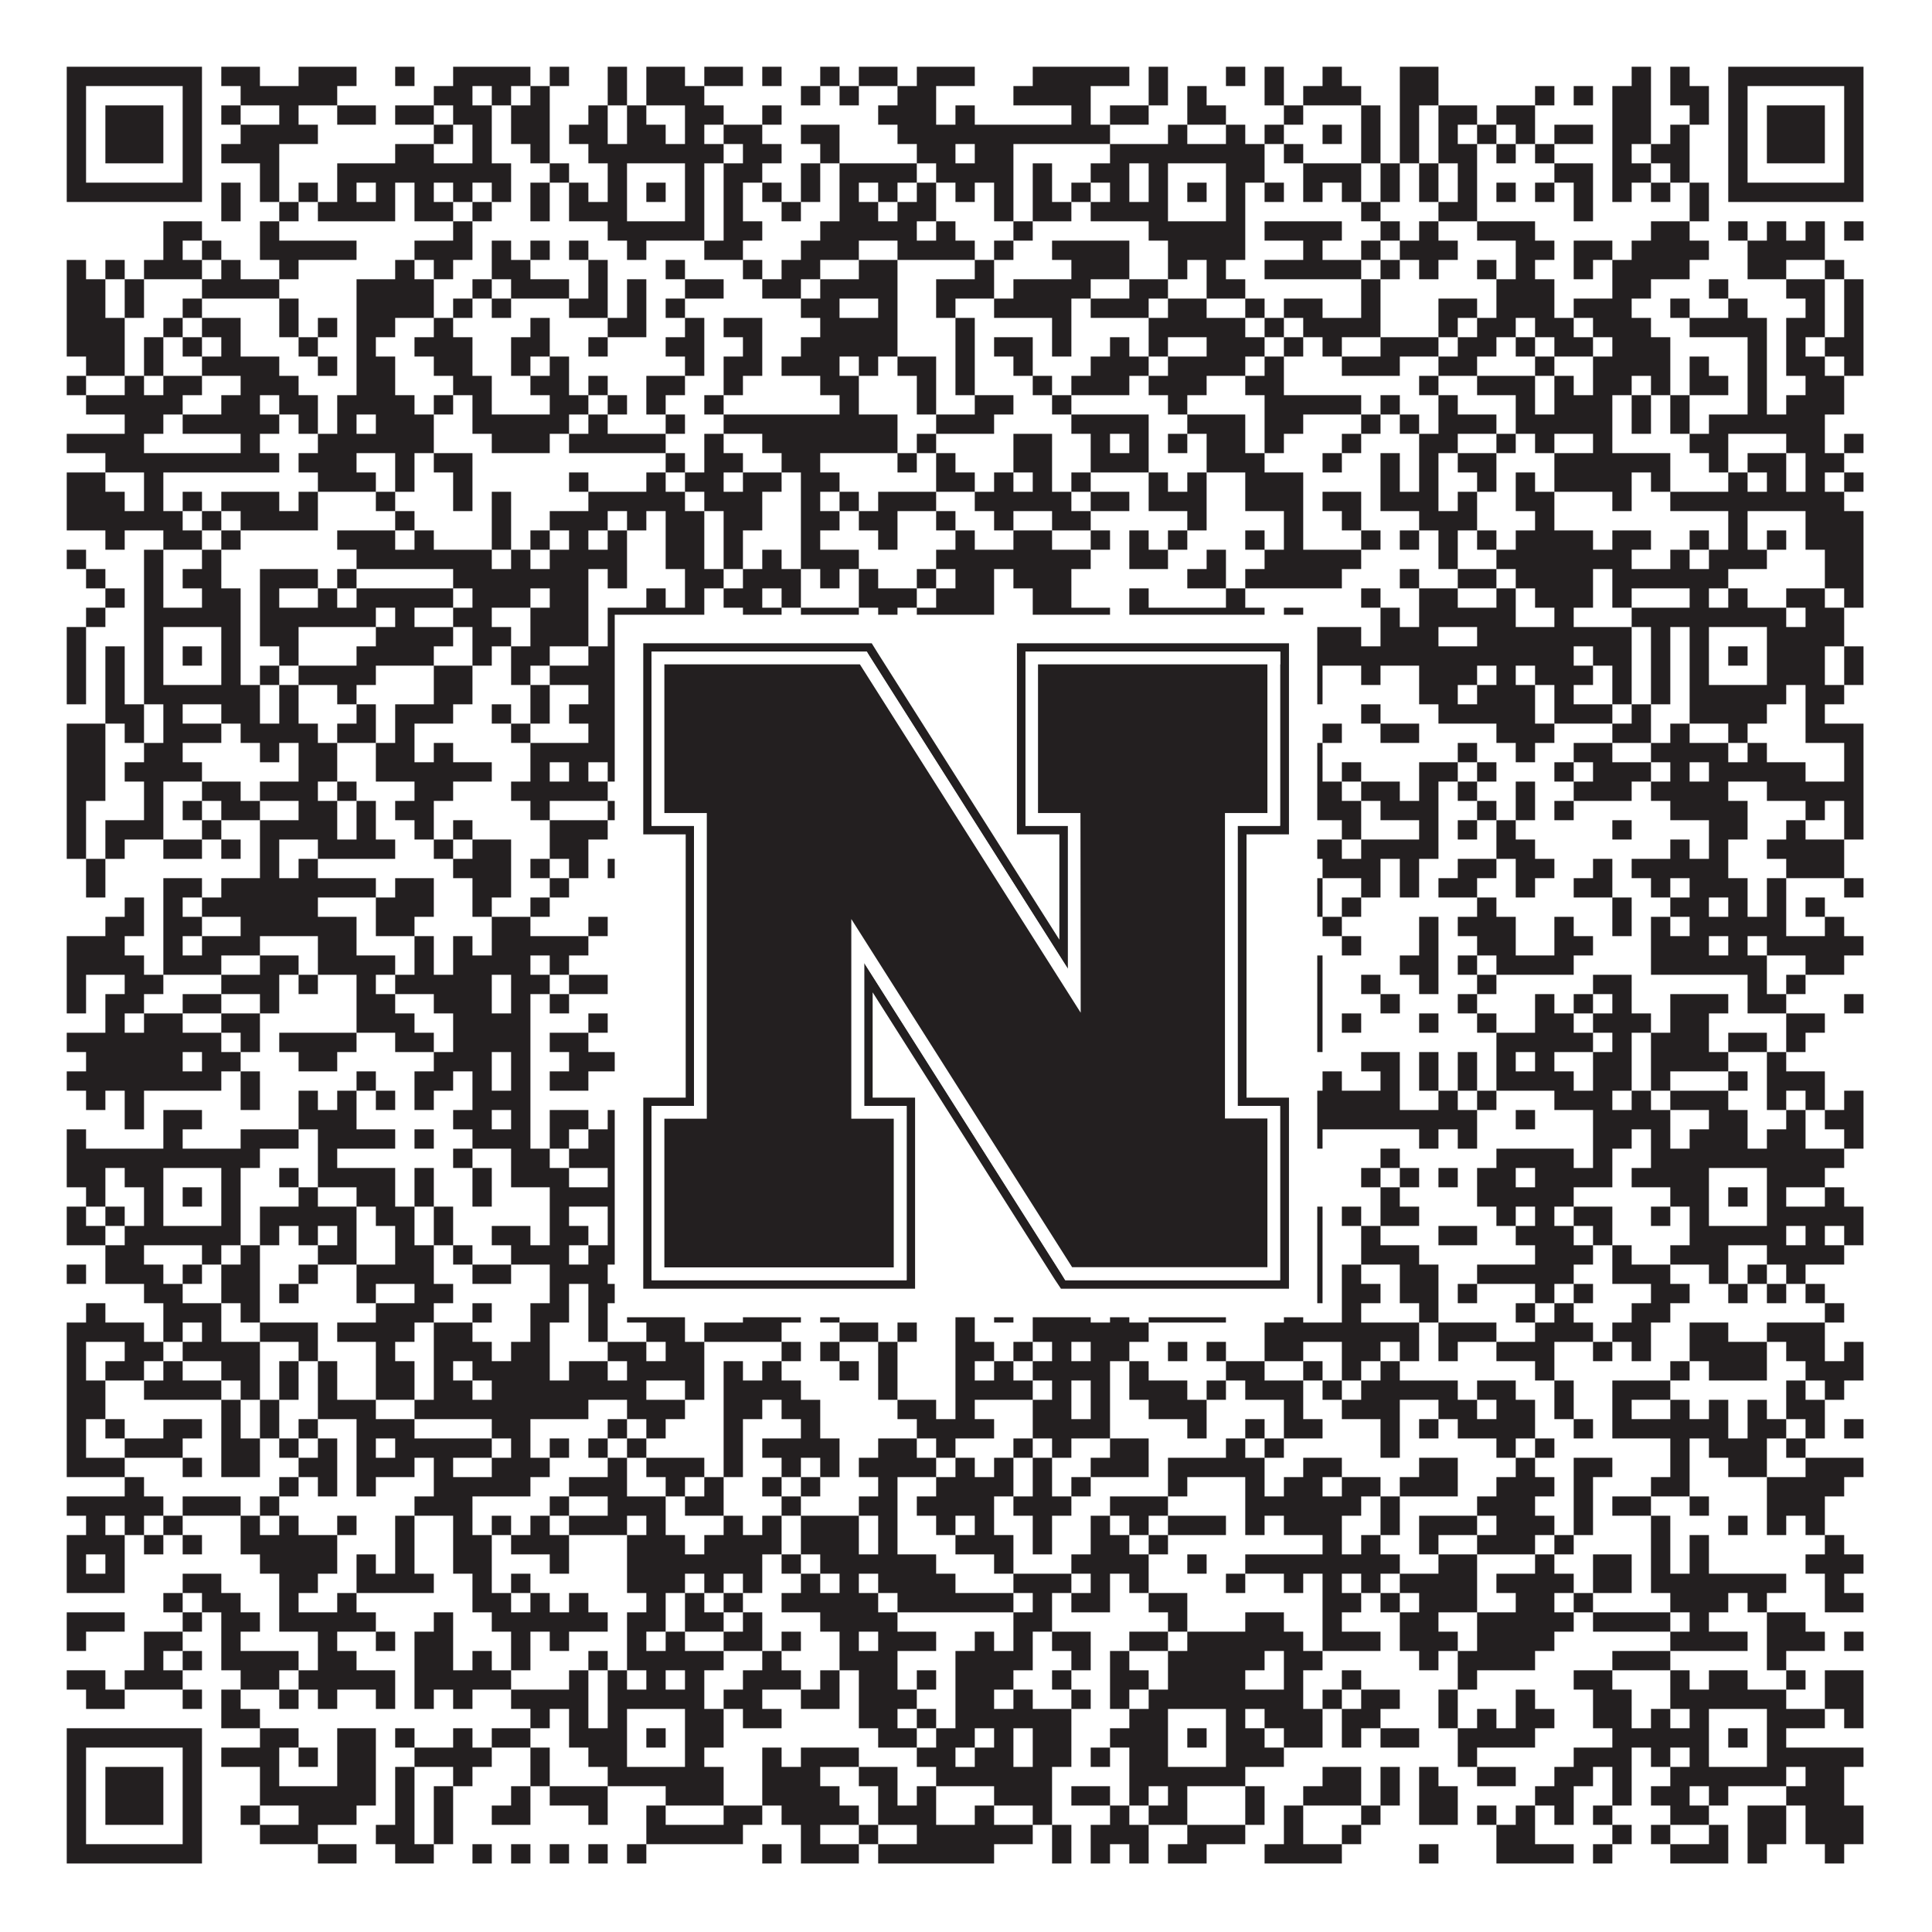
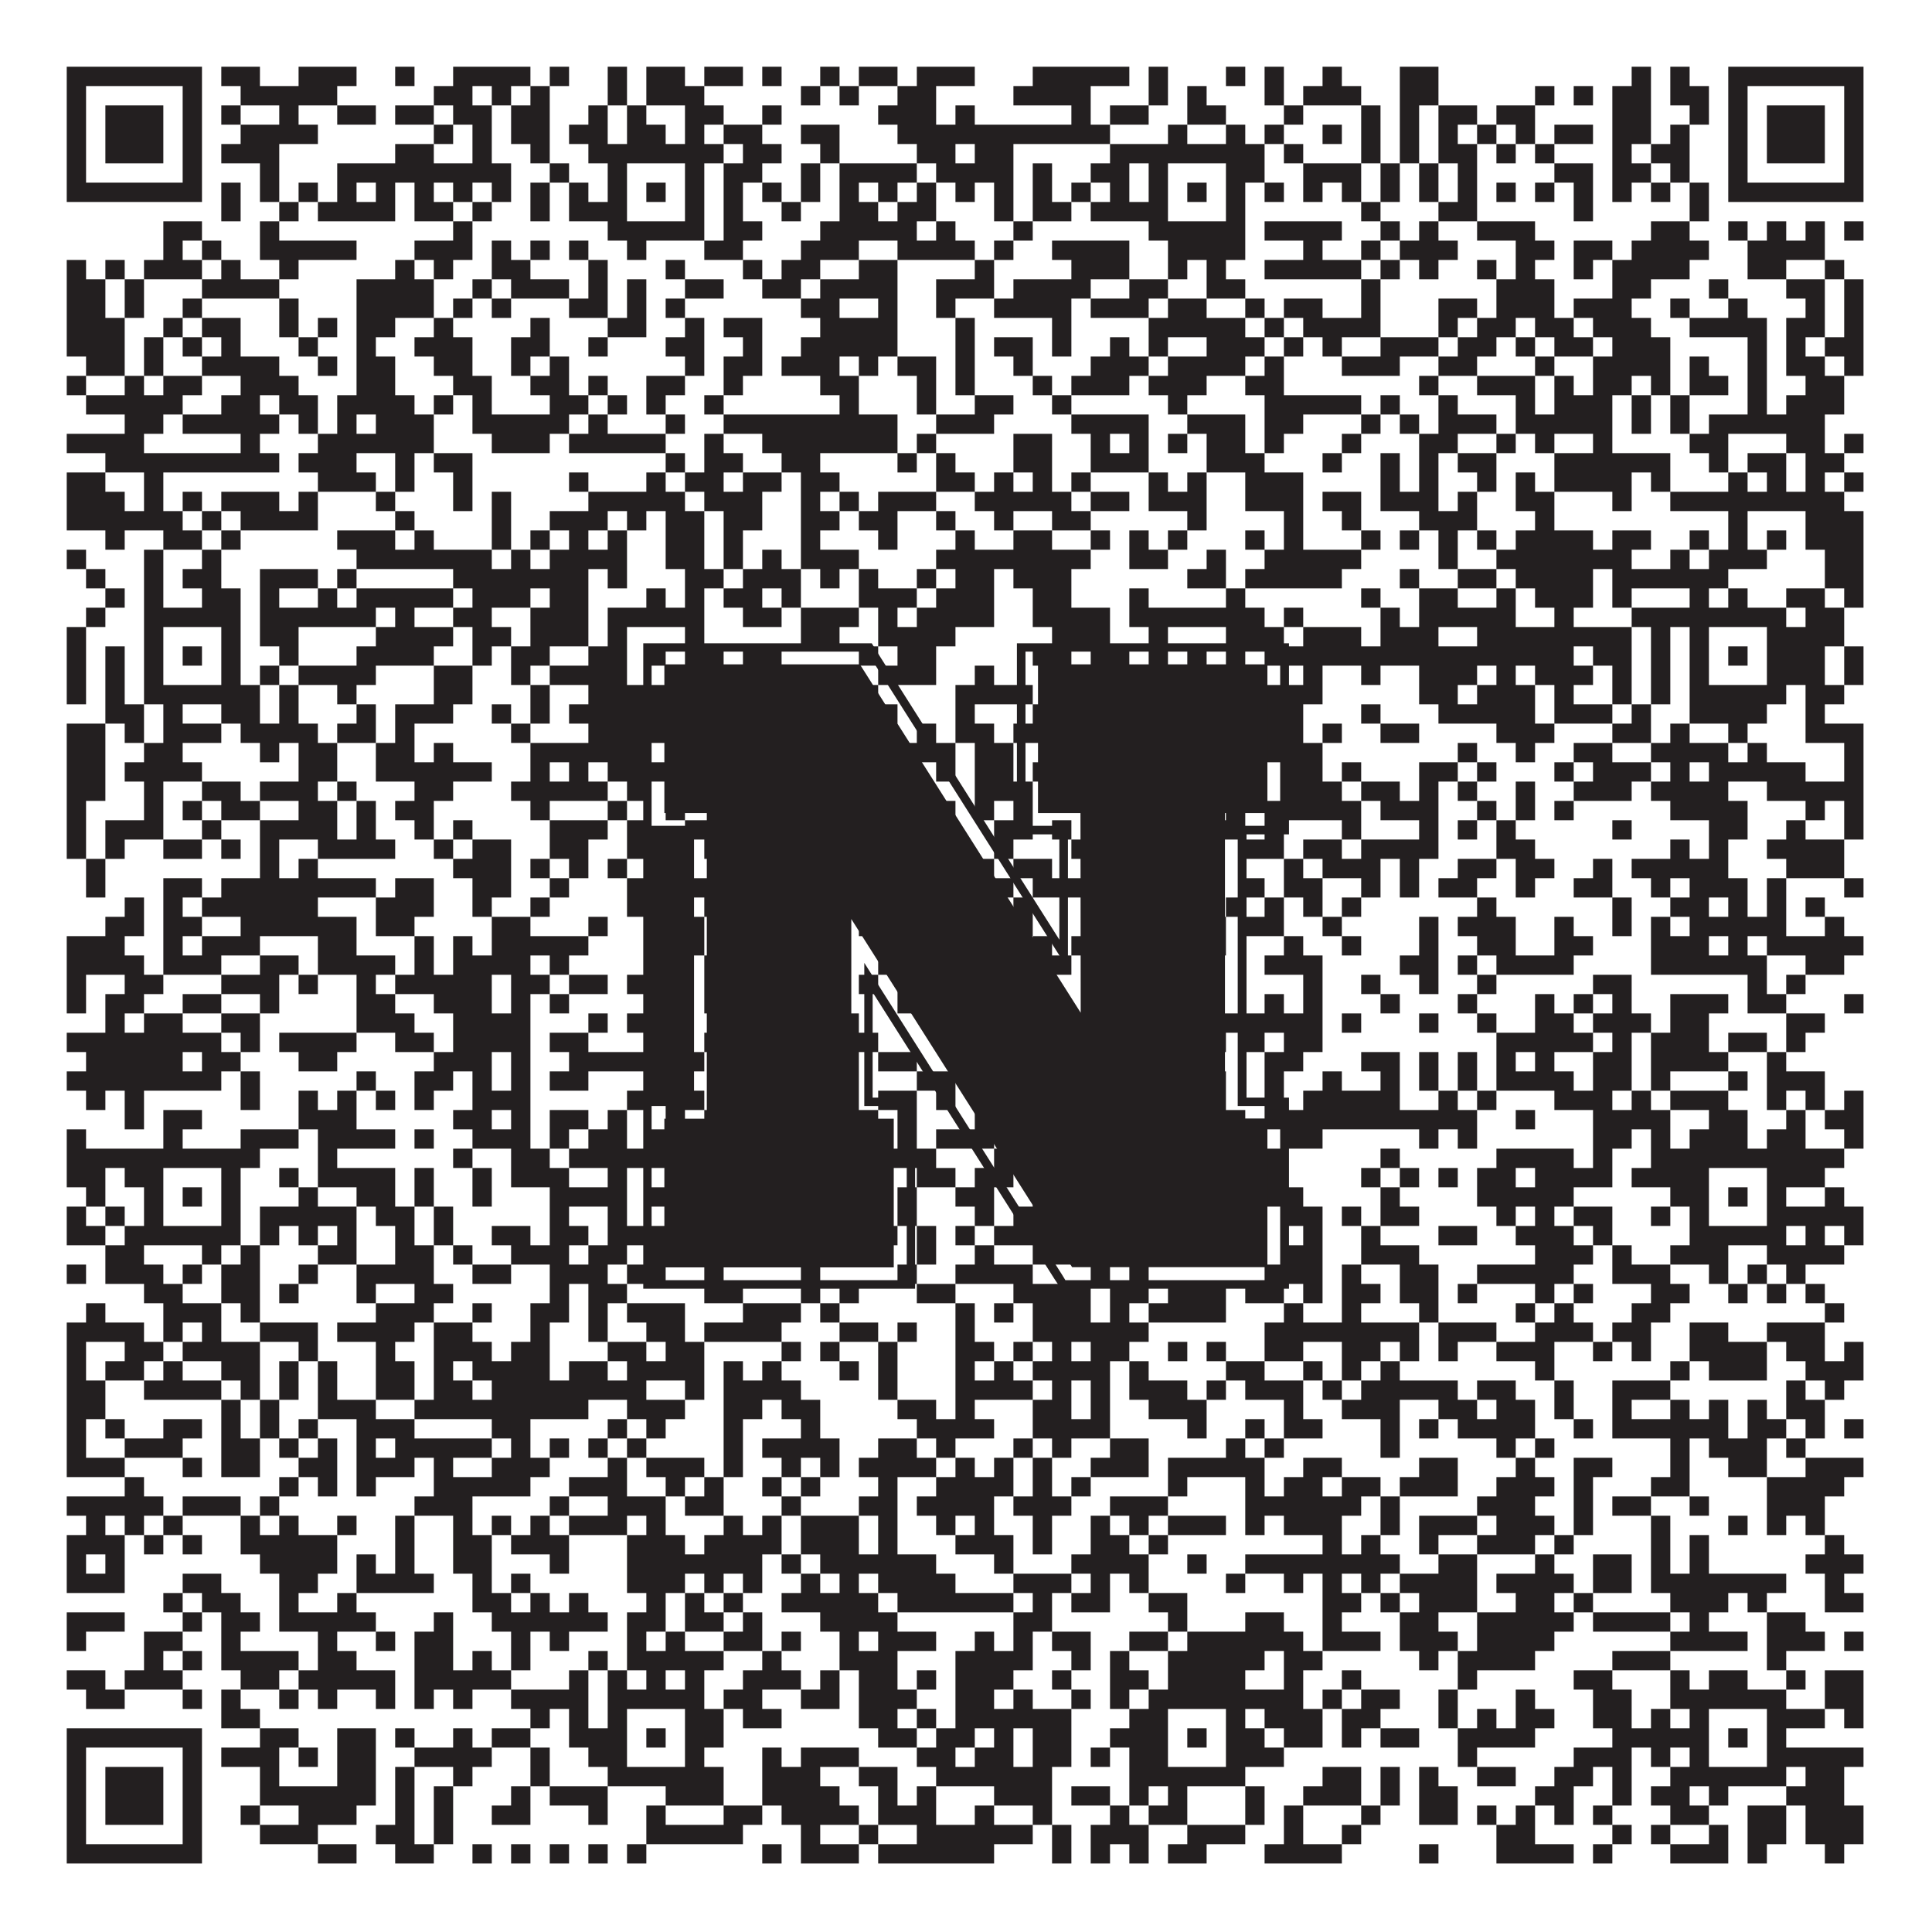
<svg xmlns="http://www.w3.org/2000/svg" version="1.1" width="1100px" height="1100px" viewBox="0 0 1100 1100">
  <rect x="0" y="0" width="1100" height="1100" fill="#ffffff" fill-opacity="1" />
  <path fill="#231f20" fill-opacity="1" d="M38,38L115,38L115,49L38,49ZM126,38L148,38L148,49L126,49ZM170,38L203,38L203,49L170,49ZM225,38L236,38L236,49L225,49ZM258,38L302,38L302,49L258,49ZM313,38L324,38L324,49L313,49ZM346,38L357,38L357,49L346,49ZM368,38L390,38L390,49L368,49ZM401,38L423,38L423,49L401,49ZM434,38L445,38L445,49L434,49ZM467,38L478,38L478,49L467,49ZM489,38L511,38L511,49L489,49ZM522,38L555,38L555,49L522,49ZM588,38L643,38L643,49L588,49ZM654,38L665,38L665,49L654,49ZM698,38L709,38L709,49L698,49ZM720,38L731,38L731,49L720,49ZM753,38L764,38L764,49L753,49ZM797,38L819,38L819,49L797,49ZM929,38L940,38L940,49L929,49ZM951,38L962,38L962,49L951,49ZM984,38L1061,38L1061,49L984,49ZM38,49L49,49L49,60L38,60ZM104,49L115,49L115,60L104,60ZM137,49L192,49L192,60L137,60ZM247,49L269,49L269,60L247,60ZM280,49L291,49L291,60L280,60ZM302,49L313,49L313,60L302,60ZM346,49L357,49L357,60L346,60ZM368,49L401,49L401,60L368,60ZM456,49L467,49L467,60L456,60ZM478,49L489,49L489,60L478,60ZM511,49L533,49L533,60L511,60ZM577,49L621,49L621,60L577,60ZM654,49L665,49L665,60L654,60ZM676,49L687,49L687,60L676,60ZM720,49L731,49L731,60L720,60ZM742,49L775,49L775,60L742,60ZM797,49L819,49L819,60L797,60ZM874,49L885,49L885,60L874,60ZM896,49L907,49L907,60L896,60ZM918,49L940,49L940,60L918,60ZM951,49L973,49L973,60L951,60ZM984,49L995,49L995,60L984,60ZM1050,49L1061,49L1061,60L1050,60ZM38,60L49,60L49,71L38,71ZM60,60L93,60L93,71L60,71ZM104,60L115,60L115,71L104,71ZM126,60L137,60L137,71L126,71ZM159,60L170,60L170,71L159,71ZM192,60L214,60L214,71L192,71ZM225,60L247,60L247,71L225,71ZM258,60L280,60L280,71L258,71ZM291,60L313,60L313,71L291,71ZM335,60L346,60L346,71L335,71ZM357,60L368,60L368,71L357,71ZM390,60L412,60L412,71L390,71ZM434,60L445,60L445,71L434,71ZM500,60L533,60L533,71L500,71ZM544,60L555,60L555,71L544,71ZM610,60L621,60L621,71L610,71ZM632,60L654,60L654,71L632,71ZM676,60L698,60L698,71L676,71ZM731,60L742,60L742,71L731,71ZM775,60L786,60L786,71L775,71ZM797,60L808,60L808,71L797,71ZM819,60L841,60L841,71L819,71ZM852,60L874,60L874,71L852,71ZM918,60L940,60L940,71L918,71ZM962,60L973,60L973,71L962,71ZM984,60L995,60L995,71L984,71ZM1006,60L1039,60L1039,71L1006,71ZM1050,60L1061,60L1061,71L1050,71ZM38,71L49,71L49,82L38,82ZM60,71L93,71L93,82L60,82ZM104,71L115,71L115,82L104,82ZM137,71L181,71L181,82L137,82ZM247,71L258,71L258,82L247,82ZM269,71L280,71L280,82L269,82ZM291,71L313,71L313,82L291,82ZM324,71L346,71L346,82L324,82ZM357,71L379,71L379,82L357,82ZM390,71L401,71L401,82L390,82ZM412,71L434,71L434,82L412,82ZM456,71L478,71L478,82L456,82ZM511,71L632,71L632,82L511,82ZM665,71L676,71L676,82L665,82ZM698,71L709,71L709,82L698,82ZM720,71L731,71L731,82L720,82ZM753,71L764,71L764,82L753,82ZM775,71L786,71L786,82L775,82ZM797,71L808,71L808,82L797,82ZM819,71L830,71L830,82L819,82ZM841,71L852,71L852,82L841,82ZM863,71L874,71L874,82L863,82ZM885,71L907,71L907,82L885,82ZM918,71L940,71L940,82L918,82ZM951,71L962,71L962,82L951,82ZM984,71L995,71L995,82L984,82ZM1006,71L1039,71L1039,82L1006,82ZM1050,71L1061,71L1061,82L1050,82ZM38,82L49,82L49,93L38,93ZM60,82L93,82L93,93L60,93ZM104,82L115,82L115,93L104,93ZM126,82L159,82L159,93L126,93ZM225,82L247,82L247,93L225,93ZM269,82L280,82L280,93L269,93ZM302,82L313,82L313,93L302,93ZM335,82L412,82L412,93L335,93ZM423,82L445,82L445,93L423,93ZM467,82L478,82L478,93L467,93ZM522,82L544,82L544,93L522,93ZM555,82L577,82L577,93L555,93ZM632,82L720,82L720,93L632,93ZM731,82L742,82L742,93L731,93ZM775,82L786,82L786,93L775,93ZM797,82L808,82L808,93L797,93ZM819,82L841,82L841,93L819,93ZM852,82L863,82L863,93L852,93ZM874,82L885,82L885,93L874,93ZM918,82L929,82L929,93L918,93ZM940,82L962,82L962,93L940,93ZM984,82L995,82L995,93L984,93ZM1006,82L1039,82L1039,93L1006,93ZM1050,82L1061,82L1061,93L1050,93ZM38,93L49,93L49,104L38,104ZM104,93L115,93L115,104L104,104ZM148,93L159,93L159,104L148,104ZM192,93L291,93L291,104L192,104ZM313,93L324,93L324,104L313,104ZM346,93L357,93L357,104L346,104ZM390,93L401,93L401,104L390,104ZM412,93L434,93L434,104L412,104ZM456,93L467,93L467,104L456,104ZM478,93L522,93L522,104L478,104ZM533,93L577,93L577,104L533,104ZM588,93L599,93L599,104L588,104ZM621,93L643,93L643,104L621,104ZM654,93L665,93L665,104L654,104ZM698,93L720,93L720,104L698,104ZM742,93L775,93L775,104L742,104ZM786,93L797,93L797,104L786,104ZM808,93L819,93L819,104L808,104ZM830,93L841,93L841,104L830,104ZM885,93L907,93L907,104L885,104ZM918,93L940,93L940,104L918,104ZM951,93L962,93L962,104L951,104ZM984,93L995,93L995,104L984,104ZM1050,93L1061,93L1061,104L1050,104ZM38,104L115,104L115,115L38,115ZM126,104L137,104L137,115L126,115ZM148,104L159,104L159,115L148,115ZM170,104L181,104L181,115L170,115ZM192,104L203,104L203,115L192,115ZM214,104L225,104L225,115L214,115ZM236,104L247,104L247,115L236,115ZM258,104L269,104L269,115L258,115ZM280,104L291,104L291,115L280,115ZM302,104L313,104L313,115L302,115ZM324,104L335,104L335,115L324,115ZM346,104L357,104L357,115L346,115ZM368,104L379,104L379,115L368,115ZM390,104L401,104L401,115L390,115ZM412,104L423,104L423,115L412,115ZM434,104L445,104L445,115L434,115ZM456,104L467,104L467,115L456,115ZM478,104L489,104L489,115L478,115ZM500,104L511,104L511,115L500,115ZM522,104L533,104L533,115L522,115ZM544,104L555,104L555,115L544,115ZM566,104L577,104L577,115L566,115ZM588,104L599,104L599,115L588,115ZM610,104L621,104L621,115L610,115ZM632,104L643,104L643,115L632,115ZM654,104L665,104L665,115L654,115ZM676,104L687,104L687,115L676,115ZM698,104L709,104L709,115L698,115ZM720,104L731,104L731,115L720,115ZM742,104L753,104L753,115L742,115ZM764,104L775,104L775,115L764,115ZM786,104L797,104L797,115L786,115ZM808,104L819,104L819,115L808,115ZM830,104L841,104L841,115L830,115ZM852,104L863,104L863,115L852,115ZM874,104L885,104L885,115L874,115ZM896,104L907,104L907,115L896,115ZM918,104L929,104L929,115L918,115ZM940,104L951,104L951,115L940,115ZM962,104L973,104L973,115L962,115ZM984,104L1061,104L1061,115L984,115ZM126,115L137,115L137,126L126,126ZM159,115L170,115L170,126L159,126ZM181,115L225,115L225,126L181,126ZM236,115L258,115L258,126L236,126ZM269,115L280,115L280,126L269,126ZM302,115L313,115L313,126L302,126ZM324,115L357,115L357,126L324,126ZM390,115L401,115L401,126L390,126ZM412,115L423,115L423,126L412,126ZM445,115L456,115L456,126L445,126ZM478,115L500,115L500,126L478,126ZM511,115L533,115L533,126L511,126ZM566,115L577,115L577,126L566,126ZM588,115L610,115L610,126L588,126ZM621,115L665,115L665,126L621,126ZM698,115L709,115L709,126L698,126ZM775,115L786,115L786,126L775,126ZM819,115L841,115L841,126L819,126ZM896,115L907,115L907,126L896,126ZM962,115L973,115L973,126L962,126ZM93,126L115,126L115,137L93,137ZM148,126L159,126L159,137L148,137ZM258,126L269,126L269,137L258,137ZM346,126L401,126L401,137L346,137ZM412,126L434,126L434,137L412,137ZM467,126L522,126L522,137L467,137ZM533,126L544,126L544,137L533,137ZM577,126L588,126L588,137L577,137ZM654,126L709,126L709,137L654,137ZM720,126L764,126L764,137L720,137ZM786,126L797,126L797,137L786,137ZM808,126L819,126L819,137L808,137ZM841,126L874,126L874,137L841,137ZM940,126L962,126L962,137L940,137ZM984,126L995,126L995,137L984,137ZM1006,126L1017,126L1017,137L1006,137ZM1028,126L1039,126L1039,137L1028,137ZM1050,126L1061,126L1061,137L1050,137ZM93,137L104,137L104,148L93,148ZM115,137L126,137L126,148L115,148ZM148,137L203,137L203,148L148,148ZM236,137L269,137L269,148L236,148ZM280,137L291,137L291,148L280,148ZM302,137L313,137L313,148L302,148ZM324,137L335,137L335,148L324,148ZM357,137L368,137L368,148L357,148ZM401,137L423,137L423,148L401,148ZM456,137L489,137L489,148L456,148ZM511,137L555,137L555,148L511,148ZM566,137L577,137L577,148L566,148ZM599,137L643,137L643,148L599,148ZM665,137L709,137L709,148L665,148ZM742,137L753,137L753,148L742,148ZM775,137L786,137L786,148L775,148ZM797,137L830,137L830,148L797,148ZM863,137L885,137L885,148L863,148ZM896,137L918,137L918,148L896,148ZM929,137L973,137L973,148L929,148ZM995,137L1039,137L1039,148L995,148ZM38,148L49,148L49,159L38,159ZM60,148L71,148L71,159L60,159ZM82,148L115,148L115,159L82,159ZM126,148L137,148L137,159L126,159ZM159,148L170,148L170,159L159,159ZM225,148L236,148L236,159L225,159ZM247,148L258,148L258,159L247,159ZM280,148L302,148L302,159L280,159ZM335,148L346,148L346,159L335,159ZM379,148L390,148L390,159L379,159ZM423,148L434,148L434,159L423,159ZM445,148L467,148L467,159L445,159ZM489,148L511,148L511,159L489,159ZM555,148L566,148L566,159L555,159ZM610,148L643,148L643,159L610,159ZM665,148L676,148L676,159L665,159ZM687,148L698,148L698,159L687,159ZM720,148L775,148L775,159L720,159ZM786,148L797,148L797,159L786,159ZM808,148L819,148L819,159L808,159ZM841,148L852,148L852,159L841,159ZM863,148L874,148L874,159L863,159ZM896,148L907,148L907,159L896,159ZM918,148L962,148L962,159L918,159ZM995,148L1017,148L1017,159L995,159ZM1039,148L1050,148L1050,159L1039,159ZM38,159L60,159L60,170L38,170ZM71,159L82,159L82,170L71,170ZM115,159L159,159L159,170L115,170ZM203,159L247,159L247,170L203,170ZM269,159L280,159L280,170L269,170ZM291,159L324,159L324,170L291,170ZM335,159L346,159L346,170L335,170ZM357,159L368,159L368,170L357,170ZM390,159L412,159L412,170L390,170ZM434,159L456,159L456,170L434,170ZM467,159L511,159L511,170L467,170ZM533,159L566,159L566,170L533,170ZM577,159L621,159L621,170L577,170ZM643,159L665,159L665,170L643,170ZM687,159L709,159L709,170L687,170ZM775,159L786,159L786,170L775,170ZM852,159L885,159L885,170L852,170ZM918,159L940,159L940,170L918,170ZM973,159L984,159L984,170L973,170ZM1017,159L1039,159L1039,170L1017,170ZM1050,159L1061,159L1061,170L1050,170ZM38,170L60,170L60,181L38,181ZM71,170L82,170L82,181L71,181ZM104,170L115,170L115,181L104,181ZM159,170L170,170L170,181L159,181ZM203,170L247,170L247,181L203,181ZM258,170L269,170L269,181L258,181ZM280,170L291,170L291,181L280,181ZM324,170L346,170L346,181L324,181ZM357,170L368,170L368,181L357,181ZM379,170L390,170L390,181L379,181ZM456,170L478,170L478,181L456,181ZM500,170L511,170L511,181L500,181ZM533,170L544,170L544,181L533,181ZM566,170L610,170L610,181L566,181ZM621,170L654,170L654,181L621,181ZM665,170L687,170L687,181L665,181ZM709,170L720,170L720,181L709,181ZM731,170L753,170L753,181L731,181ZM775,170L786,170L786,181L775,181ZM819,170L841,170L841,181L819,181ZM852,170L885,170L885,181L852,181ZM896,170L929,170L929,181L896,181ZM951,170L962,170L962,181L951,181ZM984,170L995,170L995,181L984,181ZM1028,170L1039,170L1039,181L1028,181ZM1050,170L1061,170L1061,181L1050,181ZM38,181L71,181L71,192L38,192ZM93,181L104,181L104,192L93,192ZM115,181L137,181L137,192L115,192ZM159,181L170,181L170,192L159,192ZM181,181L192,181L192,192L181,192ZM203,181L225,181L225,192L203,192ZM247,181L258,181L258,192L247,192ZM302,181L313,181L313,192L302,192ZM346,181L368,181L368,192L346,192ZM390,181L401,181L401,192L390,192ZM412,181L434,181L434,192L412,192ZM467,181L511,181L511,192L467,192ZM544,181L555,181L555,192L544,192ZM599,181L610,181L610,192L599,192ZM654,181L709,181L709,192L654,192ZM720,181L731,181L731,192L720,192ZM742,181L786,181L786,192L742,192ZM819,181L830,181L830,192L819,192ZM841,181L863,181L863,192L841,192ZM874,181L896,181L896,192L874,192ZM907,181L940,181L940,192L907,192ZM962,181L1006,181L1006,192L962,192ZM1017,181L1039,181L1039,192L1017,192ZM1050,181L1061,181L1061,192L1050,192ZM38,192L71,192L71,203L38,203ZM82,192L93,192L93,203L82,203ZM104,192L115,192L115,203L104,203ZM126,192L137,192L137,203L126,203ZM170,192L181,192L181,203L170,203ZM203,192L214,192L214,203L203,203ZM236,192L269,192L269,203L236,203ZM291,192L313,192L313,203L291,203ZM335,192L346,192L346,203L335,203ZM379,192L401,192L401,203L379,203ZM423,192L434,192L434,203L423,203ZM456,192L511,192L511,203L456,203ZM544,192L555,192L555,203L544,203ZM566,192L588,192L588,203L566,203ZM599,192L610,192L610,203L599,203ZM632,192L643,192L643,203L632,203ZM654,192L665,192L665,203L654,203ZM687,192L720,192L720,203L687,203ZM731,192L742,192L742,203L731,203ZM753,192L764,192L764,203L753,203ZM786,192L819,192L819,203L786,203ZM830,192L852,192L852,203L830,203ZM863,192L874,192L874,203L863,203ZM885,192L907,192L907,203L885,203ZM918,192L951,192L951,203L918,203ZM995,192L1006,192L1006,203L995,203ZM1017,192L1028,192L1028,203L1017,203ZM1039,192L1061,192L1061,203L1039,203ZM49,203L71,203L71,214L49,214ZM82,203L93,203L93,214L82,214ZM115,203L159,203L159,214L115,214ZM181,203L192,203L192,214L181,214ZM203,203L225,203L225,214L203,214ZM247,203L269,203L269,214L247,214ZM291,203L302,203L302,214L291,214ZM313,203L324,203L324,214L313,214ZM390,203L401,203L401,214L390,214ZM412,203L434,203L434,214L412,214ZM445,203L478,203L478,214L445,214ZM489,203L500,203L500,214L489,214ZM511,203L533,203L533,214L511,214ZM544,203L555,203L555,214L544,214ZM577,203L588,203L588,214L577,214ZM621,203L654,203L654,214L621,214ZM665,203L709,203L709,214L665,214ZM720,203L731,203L731,214L720,214ZM764,203L797,203L797,214L764,214ZM819,203L841,203L841,214L819,214ZM874,203L885,203L885,214L874,214ZM907,203L951,203L951,214L907,214ZM962,203L973,203L973,214L962,214ZM995,203L1006,203L1006,214L995,214ZM1017,203L1039,203L1039,214L1017,214ZM1050,203L1061,203L1061,214L1050,214ZM38,214L49,214L49,225L38,225ZM71,214L82,214L82,225L71,225ZM93,214L115,214L115,225L93,225ZM137,214L170,214L170,225L137,225ZM203,214L225,214L225,225L203,225ZM258,214L280,214L280,225L258,225ZM302,214L324,214L324,225L302,225ZM335,214L346,214L346,225L335,225ZM368,214L390,214L390,225L368,225ZM412,214L423,214L423,225L412,225ZM467,214L489,214L489,225L467,225ZM522,214L533,214L533,225L522,225ZM544,214L555,214L555,225L544,225ZM588,214L599,214L599,225L588,225ZM610,214L643,214L643,225L610,225ZM654,214L687,214L687,225L654,225ZM709,214L731,214L731,225L709,225ZM808,214L819,214L819,225L808,225ZM841,214L874,214L874,225L841,225ZM885,214L896,214L896,225L885,225ZM907,214L929,214L929,225L907,225ZM940,214L951,214L951,225L940,225ZM962,214L984,214L984,225L962,225ZM995,214L1006,214L1006,225L995,225ZM1028,214L1050,214L1050,225L1028,225ZM49,225L104,225L104,236L49,236ZM126,225L148,225L148,236L126,236ZM159,225L181,225L181,236L159,236ZM192,225L236,225L236,236L192,236ZM247,225L258,225L258,236L247,236ZM269,225L280,225L280,236L269,236ZM313,225L335,225L335,236L313,236ZM346,225L357,225L357,236L346,236ZM368,225L379,225L379,236L368,236ZM401,225L412,225L412,236L401,236ZM478,225L489,225L489,236L478,236ZM522,225L533,225L533,236L522,236ZM555,225L577,225L577,236L555,236ZM599,225L610,225L610,236L599,236ZM665,225L676,225L676,236L665,236ZM720,225L775,225L775,236L720,236ZM786,225L797,225L797,236L786,236ZM819,225L830,225L830,236L819,236ZM863,225L874,225L874,236L863,236ZM885,225L918,225L918,236L885,236ZM929,225L940,225L940,236L929,236ZM951,225L962,225L962,236L951,236ZM995,225L1006,225L1006,236L995,236ZM1017,225L1050,225L1050,236L1017,236ZM71,236L93,236L93,247L71,247ZM104,236L159,236L159,247L104,247ZM170,236L181,236L181,247L170,247ZM192,236L203,236L203,247L192,247ZM214,236L247,236L247,247L214,247ZM269,236L324,236L324,247L269,247ZM335,236L346,236L346,247L335,247ZM379,236L390,236L390,247L379,247ZM412,236L511,236L511,247L412,247ZM533,236L566,236L566,247L533,247ZM610,236L654,236L654,247L610,247ZM676,236L709,236L709,247L676,247ZM720,236L742,236L742,247L720,247ZM775,236L786,236L786,247L775,247ZM797,236L808,236L808,247L797,247ZM819,236L852,236L852,247L819,247ZM863,236L918,236L918,247L863,247ZM929,236L940,236L940,247L929,247ZM951,236L962,236L962,247L951,247ZM973,236L1039,236L1039,247L973,247ZM38,247L82,247L82,258L38,258ZM137,247L148,247L148,258L137,258ZM181,247L247,247L247,258L181,258ZM280,247L313,247L313,258L280,258ZM324,247L379,247L379,258L324,258ZM401,247L412,247L412,258L401,258ZM434,247L511,247L511,258L434,258ZM522,247L533,247L533,258L522,258ZM577,247L599,247L599,258L577,258ZM621,247L632,247L632,258L621,258ZM643,247L654,247L654,258L643,258ZM665,247L676,247L676,258L665,258ZM687,247L709,247L709,258L687,258ZM720,247L731,247L731,258L720,258ZM764,247L775,247L775,258L764,258ZM808,247L830,247L830,258L808,258ZM852,247L863,247L863,258L852,258ZM874,247L885,247L885,258L874,258ZM907,247L918,247L918,258L907,258ZM962,247L984,247L984,258L962,258ZM1017,247L1039,247L1039,258L1017,258ZM1050,247L1061,247L1061,258L1050,258ZM60,258L159,258L159,269L60,269ZM170,258L203,258L203,269L170,269ZM225,258L236,258L236,269L225,269ZM247,258L269,258L269,269L247,269ZM379,258L390,258L390,269L379,269ZM401,258L423,258L423,269L401,269ZM445,258L467,258L467,269L445,269ZM511,258L522,258L522,269L511,269ZM533,258L544,258L544,269L533,269ZM577,258L599,258L599,269L577,269ZM621,258L654,258L654,269L621,269ZM687,258L720,258L720,269L687,269ZM753,258L764,258L764,269L753,269ZM786,258L797,258L797,269L786,269ZM808,258L819,258L819,269L808,269ZM830,258L852,258L852,269L830,269ZM885,258L951,258L951,269L885,269ZM973,258L984,258L984,269L973,269ZM995,258L1017,258L1017,269L995,269ZM1028,258L1050,258L1050,269L1028,269ZM38,269L60,269L60,280L38,280ZM82,269L93,269L93,280L82,280ZM181,269L214,269L214,280L181,280ZM225,269L236,269L236,280L225,280ZM258,269L269,269L269,280L258,280ZM324,269L335,269L335,280L324,280ZM368,269L379,269L379,280L368,280ZM390,269L412,269L412,280L390,280ZM423,269L445,269L445,280L423,280ZM456,269L478,269L478,280L456,280ZM533,269L555,269L555,280L533,280ZM566,269L577,269L577,280L566,280ZM588,269L599,269L599,280L588,280ZM610,269L621,269L621,280L610,280ZM654,269L665,269L665,280L654,280ZM676,269L687,269L687,280L676,280ZM709,269L742,269L742,280L709,280ZM786,269L797,269L797,280L786,280ZM808,269L819,269L819,280L808,280ZM841,269L852,269L852,280L841,280ZM863,269L874,269L874,280L863,280ZM885,269L929,269L929,280L885,280ZM940,269L951,269L951,280L940,280ZM984,269L995,269L995,280L984,280ZM1006,269L1017,269L1017,280L1006,280ZM1028,269L1039,269L1039,280L1028,280ZM1050,269L1061,269L1061,280L1050,280ZM38,280L71,280L71,291L38,291ZM82,280L93,280L93,291L82,291ZM104,280L115,280L115,291L104,291ZM126,280L159,280L159,291L126,291ZM170,280L181,280L181,291L170,291ZM214,280L225,280L225,291L214,291ZM258,280L269,280L269,291L258,291ZM280,280L291,280L291,291L280,291ZM335,280L390,280L390,291L335,291ZM401,280L434,280L434,291L401,291ZM456,280L467,280L467,291L456,291ZM478,280L489,280L489,291L478,291ZM500,280L533,280L533,291L500,291ZM555,280L610,280L610,291L555,291ZM621,280L643,280L643,291L621,291ZM654,280L687,280L687,291L654,291ZM709,280L742,280L742,291L709,291ZM753,280L775,280L775,291L753,291ZM786,280L819,280L819,291L786,291ZM830,280L841,280L841,291L830,291ZM863,280L885,280L885,291L863,291ZM918,280L929,280L929,291L918,291ZM951,280L1050,280L1050,291L951,291ZM38,291L104,291L104,302L38,302ZM115,291L126,291L126,302L115,302ZM137,291L181,291L181,302L137,302ZM225,291L236,291L236,302L225,302ZM280,291L291,291L291,302L280,302ZM313,291L346,291L346,302L313,302ZM357,291L368,291L368,302L357,302ZM379,291L401,291L401,302L379,302ZM412,291L434,291L434,302L412,302ZM456,291L478,291L478,302L456,302ZM489,291L511,291L511,302L489,302ZM533,291L544,291L544,302L533,302ZM566,291L577,291L577,302L566,302ZM599,291L621,291L621,302L599,302ZM676,291L687,291L687,302L676,302ZM731,291L742,291L742,302L731,302ZM764,291L775,291L775,302L764,302ZM808,291L841,291L841,302L808,302ZM874,291L885,291L885,302L874,302ZM984,291L995,291L995,302L984,302ZM1028,291L1061,291L1061,302L1028,302ZM60,302L71,302L71,313L60,313ZM93,302L115,302L115,313L93,313ZM126,302L137,302L137,313L126,313ZM192,302L225,302L225,313L192,313ZM236,302L247,302L247,313L236,313ZM280,302L291,302L291,313L280,313ZM302,302L313,302L313,313L302,313ZM324,302L335,302L335,313L324,313ZM346,302L357,302L357,313L346,313ZM379,302L401,302L401,313L379,313ZM412,302L423,302L423,313L412,313ZM456,302L467,302L467,313L456,313ZM500,302L511,302L511,313L500,313ZM544,302L555,302L555,313L544,313ZM577,302L599,302L599,313L577,313ZM621,302L632,302L632,313L621,313ZM643,302L654,302L654,313L643,313ZM665,302L676,302L676,313L665,313ZM709,302L720,302L720,313L709,313ZM731,302L742,302L742,313L731,313ZM775,302L786,302L786,313L775,313ZM797,302L808,302L808,313L797,313ZM819,302L830,302L830,313L819,313ZM841,302L852,302L852,313L841,313ZM863,302L907,302L907,313L863,313ZM918,302L940,302L940,313L918,313ZM962,302L973,302L973,313L962,313ZM984,302L995,302L995,313L984,313ZM1006,302L1017,302L1017,313L1006,313ZM1028,302L1061,302L1061,313L1028,313ZM38,313L49,313L49,324L38,324ZM82,313L93,313L93,324L82,324ZM115,313L126,313L126,324L115,324ZM203,313L280,313L280,324L203,324ZM291,313L302,313L302,324L291,324ZM313,313L357,313L357,324L313,324ZM379,313L401,313L401,324L379,324ZM412,313L423,313L423,324L412,324ZM434,313L445,313L445,324L434,324ZM456,313L489,313L489,324L456,324ZM533,313L621,313L621,324L533,324ZM643,313L665,313L665,324L643,324ZM687,313L698,313L698,324L687,324ZM720,313L775,313L775,324L720,324ZM819,313L830,313L830,324L819,324ZM852,313L929,313L929,324L852,324ZM951,313L962,313L962,324L951,324ZM973,313L1006,313L1006,324L973,324ZM1039,313L1061,313L1061,324L1039,324ZM49,324L60,324L60,335L49,335ZM82,324L93,324L93,335L82,335ZM104,324L126,324L126,335L104,335ZM148,324L181,324L181,335L148,335ZM192,324L203,324L203,335L192,335ZM258,324L335,324L335,335L258,335ZM346,324L357,324L357,335L346,335ZM390,324L412,324L412,335L390,335ZM423,324L456,324L456,335L423,335ZM467,324L478,324L478,335L467,335ZM489,324L500,324L500,335L489,335ZM522,324L533,324L533,335L522,335ZM544,324L566,324L566,335L544,335ZM577,324L610,324L610,335L577,335ZM676,324L698,324L698,335L676,335ZM709,324L764,324L764,335L709,335ZM797,324L808,324L808,335L797,335ZM830,324L852,324L852,335L830,335ZM863,324L907,324L907,335L863,335ZM918,324L984,324L984,335L918,335ZM1039,324L1061,324L1061,335L1039,335ZM60,335L71,335L71,346L60,346ZM82,335L93,335L93,346L82,346ZM115,335L137,335L137,346L115,346ZM148,335L159,335L159,346L148,346ZM181,335L192,335L192,346L181,346ZM203,335L258,335L258,346L203,346ZM269,335L302,335L302,346L269,346ZM313,335L335,335L335,346L313,346ZM368,335L379,335L379,346L368,346ZM390,335L401,335L401,346L390,346ZM412,335L434,335L434,346L412,346ZM445,335L456,335L456,346L445,346ZM489,335L522,335L522,346L489,346ZM533,335L566,335L566,346L533,346ZM588,335L610,335L610,346L588,346ZM643,335L654,335L654,346L643,346ZM698,335L709,335L709,346L698,346ZM775,335L786,335L786,346L775,346ZM808,335L830,335L830,346L808,346ZM852,335L863,335L863,346L852,346ZM874,335L907,335L907,346L874,346ZM918,335L929,335L929,346L918,346ZM962,335L973,335L973,346L962,346ZM984,335L995,335L995,346L984,346ZM1017,335L1039,335L1039,346L1017,346ZM1050,335L1061,335L1061,346L1050,346ZM49,346L60,346L60,357L49,357ZM82,346L137,346L137,357L82,357ZM148,346L214,346L214,357L148,357ZM225,346L236,346L236,357L225,357ZM258,346L280,346L280,357L258,357ZM302,346L335,346L335,357L302,357ZM346,346L401,346L401,357L346,357ZM423,346L445,346L445,357L423,357ZM456,346L489,346L489,357L456,357ZM500,346L511,346L511,357L500,357ZM522,346L566,346L566,357L522,357ZM588,346L632,346L632,357L588,357ZM643,346L720,346L720,357L643,357ZM731,346L742,346L742,357L731,357ZM786,346L797,346L797,357L786,357ZM808,346L863,346L863,357L808,357ZM885,346L896,346L896,357L885,357ZM929,346L1017,346L1017,357L929,357ZM1028,346L1050,346L1050,357L1028,357ZM38,357L49,357L49,368L38,368ZM82,357L93,357L93,368L82,368ZM126,357L137,357L137,368L126,368ZM148,357L170,357L170,368L148,368ZM214,357L258,357L258,368L214,368ZM269,357L291,357L291,368L269,368ZM302,357L335,357L335,368L302,368ZM346,357L357,357L357,368L346,368ZM390,357L401,357L401,368L390,368ZM456,357L478,357L478,368L456,368ZM500,357L544,357L544,368L500,368ZM599,357L632,357L632,368L599,368ZM654,357L665,357L665,368L654,368ZM698,357L731,357L731,368L698,368ZM742,357L775,357L775,368L742,368ZM786,357L819,357L819,368L786,368ZM841,357L929,357L929,368L841,368ZM940,357L951,357L951,368L940,368ZM962,357L973,357L973,368L962,368ZM1006,357L1050,357L1050,368L1006,368ZM38,368L49,368L49,379L38,379ZM60,368L71,368L71,379L60,379ZM82,368L93,368L93,379L82,379ZM104,368L115,368L115,379L104,379ZM126,368L137,368L137,379L126,379ZM159,368L170,368L170,379L159,379ZM203,368L247,368L247,379L203,379ZM269,368L280,368L280,379L269,379ZM291,368L313,368L313,379L291,379ZM335,368L357,368L357,379L335,379ZM368,368L379,368L379,379L368,379ZM390,368L412,368L412,379L390,379ZM423,368L445,368L445,379L423,379ZM489,368L500,368L500,379L489,379ZM511,368L533,368L533,379L511,379ZM588,368L610,368L610,379L588,379ZM621,368L643,368L643,379L621,379ZM654,368L665,368L665,379L654,379ZM676,368L687,368L687,379L676,379ZM698,368L709,368L709,379L698,379ZM720,368L896,368L896,379L720,379ZM907,368L929,368L929,379L907,379ZM940,368L951,368L951,379L940,379ZM962,368L973,368L973,379L962,379ZM984,368L995,368L995,379L984,379ZM1006,368L1039,368L1039,379L1006,379ZM1050,368L1061,368L1061,379L1050,379ZM38,379L49,379L49,390L38,390ZM60,379L71,379L71,390L60,390ZM82,379L93,379L93,390L82,390ZM126,379L137,379L137,390L126,390ZM148,379L159,379L159,390L148,390ZM170,379L214,379L214,390L170,390ZM247,379L269,379L269,390L247,390ZM291,379L302,379L302,390L291,390ZM313,379L357,379L357,390L313,390ZM390,379L423,379L423,390L390,390ZM434,379L467,379L467,390L434,390ZM478,379L489,379L489,390L478,390ZM500,379L533,379L533,390L500,390ZM555,379L566,379L566,390L555,390ZM654,379L665,379L665,390L654,390ZM698,379L709,379L709,390L698,390ZM742,379L753,379L753,390L742,390ZM775,379L786,379L786,390L775,390ZM808,379L841,379L841,390L808,390ZM852,379L863,379L863,390L852,390ZM874,379L907,379L907,390L874,390ZM918,379L929,379L929,390L918,390ZM940,379L951,379L951,390L940,390ZM962,379L973,379L973,390L962,390ZM1006,379L1039,379L1039,390L1006,390ZM1050,379L1061,379L1061,390L1050,390ZM38,390L49,390L49,401L38,401ZM60,390L71,390L71,401L60,401ZM82,390L148,390L148,401L82,401ZM159,390L170,390L170,401L159,401ZM192,390L203,390L203,401L192,401ZM247,390L269,390L269,401L247,401ZM302,390L313,390L313,401L302,401ZM335,390L401,390L401,401L335,401ZM412,390L445,390L445,401L412,401ZM456,390L467,390L467,401L456,401ZM489,390L500,390L500,401L489,401ZM544,390L588,390L588,401L544,401ZM599,390L753,390L753,401L599,401ZM808,390L830,390L830,401L808,401ZM841,390L874,390L874,401L841,401ZM885,390L896,390L896,401L885,401ZM918,390L929,390L929,401L918,401ZM940,390L951,390L951,401L940,401ZM962,390L1017,390L1017,401L962,401ZM1028,390L1050,390L1050,401L1028,401ZM60,401L82,401L82,412L60,412ZM93,401L104,401L104,412L93,412ZM126,401L148,401L148,412L126,412ZM159,401L170,401L170,412L159,412ZM203,401L214,401L214,412L203,412ZM225,401L258,401L258,412L225,412ZM280,401L291,401L291,412L280,412ZM302,401L313,401L313,412L302,412ZM324,401L379,401L379,412L324,412ZM401,401L423,401L423,412L401,412ZM445,401L467,401L467,412L445,412ZM500,401L511,401L511,412L500,412ZM544,401L555,401L555,412L544,412ZM588,401L599,401L599,412L588,412ZM687,401L698,401L698,412L687,412ZM720,401L742,401L742,412L720,412ZM775,401L786,401L786,412L775,412ZM819,401L874,401L874,412L819,412ZM885,401L918,401L918,412L885,412ZM929,401L940,401L940,412L929,412ZM962,401L1006,401L1006,412L962,412ZM1028,401L1039,401L1039,412L1028,412ZM38,412L60,412L60,423L38,423ZM71,412L82,412L82,423L71,423ZM93,412L126,412L126,423L93,423ZM137,412L181,412L181,423L137,423ZM192,412L214,412L214,423L192,423ZM225,412L236,412L236,423L225,423ZM291,412L302,412L302,423L291,423ZM335,412L379,412L379,423L335,423ZM412,412L445,412L445,423L412,423ZM467,412L478,412L478,423L467,423ZM489,412L500,412L500,423L489,423ZM522,412L533,412L533,423L522,423ZM544,412L566,412L566,423L544,423ZM577,412L610,412L610,423L577,423ZM632,412L643,412L643,423L632,423ZM676,412L698,412L698,423L676,423ZM720,412L742,412L742,423L720,423ZM753,412L764,412L764,423L753,423ZM786,412L808,412L808,423L786,423ZM852,412L885,412L885,423L852,423ZM918,412L940,412L940,423L918,423ZM951,412L962,412L962,423L951,423ZM984,412L995,412L995,423L984,423ZM1028,412L1061,412L1061,423L1028,423ZM38,423L60,423L60,434L38,434ZM82,423L104,423L104,434L82,434ZM148,423L159,423L159,434L148,434ZM170,423L192,423L192,434L170,434ZM214,423L236,423L236,434L214,434ZM247,423L258,423L258,434L247,434ZM302,423L368,423L368,434L302,434ZM390,423L401,423L401,434L390,434ZM412,423L423,423L423,434L412,434ZM445,423L456,423L456,434L445,434ZM467,423L478,423L478,434L467,434ZM489,423L500,423L500,434L489,434ZM511,423L544,423L544,434L511,434ZM555,423L577,423L577,434L555,434ZM599,423L610,423L610,434L599,434ZM654,423L676,423L676,434L654,434ZM687,423L709,423L709,434L687,434ZM720,423L753,423L753,434L720,434ZM830,423L841,423L841,434L830,434ZM863,423L874,423L874,434L863,434ZM896,423L918,423L918,434L896,434ZM940,423L984,423L984,434L940,434ZM995,423L1006,423L1006,434L995,434ZM1050,423L1061,423L1061,434L1050,434ZM38,434L60,434L60,445L38,445ZM71,434L115,434L115,445L71,445ZM170,434L192,434L192,445L170,445ZM214,434L280,434L280,445L214,445ZM302,434L313,434L313,445L302,445ZM324,434L335,434L335,445L324,445ZM346,434L489,434L489,445L346,445ZM533,434L544,434L544,445L533,445ZM555,434L577,434L577,445L555,445ZM588,434L643,434L643,445L588,445ZM654,434L676,434L676,445L654,445ZM687,434L698,434L698,445L687,445ZM709,434L720,434L720,445L709,445ZM731,434L753,434L753,445L731,445ZM764,434L775,434L775,445L764,445ZM808,434L830,434L830,445L808,445ZM841,434L852,434L852,445L841,445ZM885,434L896,434L896,445L885,445ZM907,434L940,434L940,445L907,445ZM951,434L962,434L962,445L951,445ZM973,434L1028,434L1028,445L973,445ZM1050,434L1061,434L1061,445L1050,445ZM38,445L60,445L60,456L38,456ZM82,445L93,445L93,456L82,456ZM115,445L137,445L137,456L115,456ZM148,445L181,445L181,456L148,456ZM192,445L203,445L203,456L192,456ZM236,445L258,445L258,456L236,456ZM291,445L346,445L346,456L291,456ZM357,445L368,445L368,456L357,456ZM390,445L445,445L445,456L390,456ZM478,445L500,445L500,456L478,456ZM555,445L588,445L588,456L555,456ZM610,445L632,445L632,456L610,456ZM643,445L665,445L665,456L643,456ZM687,445L698,445L698,456L687,456ZM731,445L764,445L764,456L731,456ZM775,445L797,445L797,456L775,456ZM808,445L819,445L819,456L808,456ZM830,445L841,445L841,456L830,456ZM863,445L874,445L874,456L863,456ZM896,445L929,445L929,456L896,456ZM940,445L984,445L984,456L940,456ZM1006,445L1061,445L1061,456L1006,456ZM38,456L49,456L49,467L38,467ZM82,456L93,456L93,467L82,467ZM104,456L115,456L115,467L104,467ZM126,456L148,456L148,467L126,467ZM170,456L192,456L192,467L170,467ZM203,456L214,456L214,467L203,467ZM225,456L247,456L247,467L225,467ZM302,456L313,456L313,467L302,467ZM346,456L357,456L357,467L346,467ZM379,456L390,456L390,467L379,467ZM412,456L434,456L434,467L412,467ZM445,456L467,456L467,467L445,467ZM489,456L500,456L500,467L489,467ZM522,456L544,456L544,467L522,467ZM555,456L566,456L566,467L555,467ZM577,456L588,456L588,467L577,467ZM621,456L643,456L643,467L621,467ZM654,456L687,456L687,467L654,467ZM698,456L709,456L709,467L698,467ZM720,456L775,456L775,467L720,467ZM786,456L819,456L819,467L786,467ZM841,456L852,456L852,467L841,467ZM863,456L874,456L874,467L863,467ZM885,456L896,456L896,467L885,467ZM951,456L995,456L995,467L951,467ZM1028,456L1039,456L1039,467L1028,467ZM1050,456L1061,456L1061,467L1050,467ZM38,467L49,467L49,478L38,478ZM60,467L93,467L93,478L60,478ZM115,467L126,467L126,478L115,478ZM148,467L192,467L192,478L148,478ZM203,467L214,467L214,478L203,478ZM236,467L247,467L247,478L236,478ZM258,467L269,467L269,478L258,478ZM313,467L346,467L346,478L313,478ZM357,467L368,467L368,478L357,478ZM390,467L423,467L423,478L390,478ZM434,467L445,467L445,478L434,478ZM500,467L544,467L544,478L500,478ZM566,467L588,467L588,478L566,478ZM599,467L610,467L610,478L599,478ZM621,467L632,467L632,478L621,478ZM643,467L676,467L676,478L643,478ZM687,467L709,467L709,478L687,478ZM720,467L731,467L731,478L720,478ZM764,467L775,467L775,478L764,478ZM808,467L819,467L819,478L808,478ZM830,467L841,467L841,478L830,478ZM852,467L863,467L863,478L852,478ZM918,467L929,467L929,478L918,478ZM973,467L995,467L995,478L973,478ZM1017,467L1028,467L1028,478L1017,478ZM1050,467L1061,467L1061,478L1050,478ZM38,478L49,478L49,489L38,489ZM60,478L71,478L71,489L60,489ZM93,478L115,478L115,489L93,489ZM126,478L137,478L137,489L126,489ZM148,478L159,478L159,489L148,489ZM181,478L225,478L225,489L181,489ZM247,478L258,478L258,489L247,489ZM269,478L291,478L291,489L269,489ZM313,478L335,478L335,489L313,489ZM357,478L368,478L368,489L357,489ZM379,478L390,478L390,489L379,489ZM401,478L445,478L445,489L401,489ZM467,478L478,478L478,489L467,489ZM500,478L511,478L511,489L500,489ZM533,478L544,478L544,489L533,489ZM566,478L577,478L577,489L566,489ZM610,478L621,478L621,489L610,489ZM643,478L687,478L687,489L643,489ZM709,478L731,478L731,489L709,489ZM742,478L764,478L764,489L742,489ZM775,478L819,478L819,489L775,489ZM852,478L874,478L874,489L852,489ZM951,478L962,478L962,489L951,489ZM973,478L984,478L984,489L973,489ZM1006,478L1050,478L1050,489L1006,489ZM49,489L60,489L60,500L49,500ZM148,489L159,489L159,500L148,500ZM170,489L181,489L181,500L170,500ZM258,489L291,489L291,500L258,500ZM302,489L313,489L313,500L302,500ZM324,489L335,489L335,500L324,500ZM346,489L357,489L357,500L346,500ZM456,489L467,489L467,500L456,500ZM478,489L489,489L489,500L478,500ZM511,489L522,489L522,500L511,500ZM555,489L566,489L566,500L555,500ZM577,489L599,489L599,500L577,500ZM643,489L676,489L676,500L643,500ZM731,489L742,489L742,500L731,500ZM753,489L786,489L786,500L753,500ZM797,489L808,489L808,500L797,500ZM830,489L852,489L852,500L830,500ZM863,489L885,489L885,500L863,500ZM907,489L918,489L918,500L907,500ZM929,489L984,489L984,500L929,500ZM1017,489L1050,489L1050,500L1017,500ZM49,500L60,500L60,511L49,511ZM93,500L115,500L115,511L93,511ZM126,500L214,500L214,511L126,511ZM225,500L247,500L247,511L225,511ZM269,500L291,500L291,511L269,511ZM313,500L324,500L324,511L313,511ZM357,500L368,500L368,511L357,511ZM379,500L412,500L412,511L379,511ZM434,500L445,500L445,511L434,511ZM456,500L478,500L478,511L456,511ZM544,500L555,500L555,511L544,511ZM566,500L577,500L577,511L566,511ZM588,500L643,500L643,511L588,511ZM654,500L665,500L665,511L654,511ZM676,500L687,500L687,511L676,511ZM709,500L720,500L720,511L709,511ZM731,500L753,500L753,511L731,511ZM775,500L786,500L786,511L775,511ZM797,500L808,500L808,511L797,511ZM819,500L841,500L841,511L819,511ZM863,500L874,500L874,511L863,511ZM896,500L918,500L918,511L896,511ZM940,500L951,500L951,511L940,511ZM962,500L995,500L995,511L962,511ZM1006,500L1017,500L1017,511L1006,511ZM1050,500L1061,500L1061,511L1050,511ZM71,511L82,511L82,522L71,522ZM93,511L104,511L104,522L93,522ZM115,511L181,511L181,522L115,522ZM214,511L247,511L247,522L214,522ZM269,511L280,511L280,522L269,522ZM302,511L313,511L313,522L302,522ZM357,511L368,511L368,522L357,522ZM379,511L390,511L390,522L379,522ZM401,511L423,511L423,522L401,522ZM434,511L445,511L445,522L434,522ZM467,511L478,511L478,522L467,522ZM489,511L522,511L522,522L489,522ZM533,511L555,511L555,522L533,522ZM577,511L588,511L588,522L577,522ZM621,511L643,511L643,522L621,522ZM665,511L676,511L676,522L665,522ZM698,511L709,511L709,522L698,522ZM720,511L731,511L731,522L720,522ZM742,511L753,511L753,522L742,522ZM764,511L775,511L775,522L764,522ZM841,511L852,511L852,522L841,522ZM918,511L929,511L929,522L918,522ZM951,511L973,511L973,522L951,522ZM984,511L995,511L995,522L984,522ZM1006,511L1017,511L1017,522L1006,522ZM1028,511L1039,511L1039,522L1028,522ZM60,522L82,522L82,533L60,533ZM93,522L115,522L115,533L93,533ZM137,522L203,522L203,533L137,533ZM214,522L236,522L236,533L214,533ZM280,522L302,522L302,533L280,533ZM335,522L346,522L346,533L335,533ZM368,522L401,522L401,533L368,533ZM423,522L434,522L434,533L423,533ZM467,522L478,522L478,533L467,533ZM489,522L500,522L500,533L489,533ZM511,522L533,522L533,533L511,533ZM555,522L588,522L588,533L555,533ZM621,522L698,522L698,533L621,533ZM709,522L731,522L731,533L709,533ZM753,522L764,522L764,533L753,533ZM808,522L819,522L819,533L808,533ZM830,522L863,522L863,533L830,533ZM885,522L896,522L896,533L885,533ZM918,522L929,522L929,533L918,533ZM940,522L951,522L951,533L940,533ZM962,522L1017,522L1017,533L962,533ZM1039,522L1050,522L1050,533L1039,533ZM38,533L71,533L71,544L38,544ZM93,533L104,533L104,544L93,544ZM115,533L148,533L148,544L115,544ZM181,533L203,533L203,544L181,544ZM236,533L247,533L247,544L236,544ZM258,533L269,533L269,544L258,544ZM280,533L335,533L335,544L280,544ZM368,533L379,533L379,544L368,544ZM390,533L401,533L401,544L390,544ZM412,533L423,533L423,544L412,544ZM434,533L445,533L445,544L434,544ZM456,533L467,533L467,544L456,544ZM500,533L511,533L511,544L500,544ZM522,533L533,533L533,544L522,544ZM566,533L577,533L577,544L566,544ZM588,533L599,533L599,544L588,544ZM610,533L632,533L632,544L610,544ZM665,533L676,533L676,544L665,544ZM687,533L698,533L698,544L687,544ZM731,533L742,533L742,544L731,544ZM764,533L775,533L775,544L764,544ZM808,533L819,533L819,544L808,544ZM841,533L863,533L863,544L841,544ZM885,533L907,533L907,544L885,544ZM940,533L973,533L973,544L940,544ZM984,533L995,533L995,544L984,544ZM1006,533L1061,533L1061,544L1006,544ZM38,544L82,544L82,555L38,555ZM93,544L126,544L126,555L93,555ZM148,544L170,544L170,555L148,555ZM181,544L225,544L225,555L181,555ZM236,544L247,544L247,555L236,555ZM258,544L302,544L302,555L258,555ZM313,544L324,544L324,555L313,555ZM368,544L390,544L390,555L368,555ZM401,544L412,544L412,555L401,555ZM423,544L478,544L478,555L423,555ZM500,544L511,544L511,555L500,555ZM533,544L544,544L544,555L533,555ZM577,544L610,544L610,555L577,555ZM643,544L654,544L654,555L643,555ZM665,544L687,544L687,555L665,555ZM720,544L753,544L753,555L720,555ZM797,544L819,544L819,555L797,555ZM830,544L841,544L841,555L830,555ZM852,544L896,544L896,555L852,555ZM940,544L1006,544L1006,555L940,555ZM1028,544L1050,544L1050,555L1028,555ZM38,555L49,555L49,566L38,566ZM71,555L93,555L93,566L71,566ZM126,555L159,555L159,566L126,566ZM170,555L181,555L181,566L170,566ZM203,555L214,555L214,566L203,566ZM225,555L280,555L280,566L225,566ZM291,555L313,555L313,566L291,566ZM324,555L346,555L346,566L324,566ZM357,555L390,555L390,566L357,566ZM401,555L412,555L412,566L401,566ZM423,555L445,555L445,566L423,566ZM467,555L478,555L478,566L467,566ZM489,555L500,555L500,566L489,566ZM511,555L555,555L555,566L511,566ZM566,555L577,555L577,566L566,566ZM643,555L665,555L665,566L643,566ZM742,555L753,555L753,566L742,566ZM775,555L786,555L786,566L775,566ZM808,555L819,555L819,566L808,566ZM841,555L852,555L852,566L841,566ZM907,555L929,555L929,566L907,566ZM995,555L1006,555L1006,566L995,566ZM1017,555L1028,555L1028,566L1017,566ZM38,566L49,566L49,577L38,577ZM60,566L82,566L82,577L60,577ZM104,566L126,566L126,577L104,577ZM148,566L159,566L159,577L148,577ZM203,566L225,566L225,577L203,577ZM247,566L280,566L280,577L247,577ZM291,566L302,566L302,577L291,577ZM313,566L324,566L324,577L313,577ZM379,566L390,566L390,577L379,577ZM401,566L412,566L412,577L401,577ZM423,566L467,566L467,577L423,577ZM511,566L544,566L544,577L511,577ZM555,566L566,566L566,577L555,577ZM577,566L599,566L599,577L577,577ZM621,566L665,566L665,577L621,577ZM676,566L687,566L687,577L676,577ZM720,566L731,566L731,577L720,577ZM742,566L753,566L753,577L742,577ZM786,566L797,566L797,577L786,577ZM830,566L841,566L841,577L830,577ZM874,566L885,566L885,577L874,577ZM896,566L907,566L907,577L896,577ZM918,566L929,566L929,577L918,577ZM951,566L984,566L984,577L951,577ZM995,566L1017,566L1017,577L995,577ZM1050,566L1061,566L1061,577L1050,577ZM60,577L71,577L71,588L60,588ZM82,577L104,577L104,588L82,588ZM126,577L148,577L148,588L126,588ZM203,577L236,577L236,588L203,588ZM258,577L302,577L302,588L258,588ZM335,577L346,577L346,588L335,588ZM357,577L368,577L368,588L357,588ZM379,577L390,577L390,588L379,588ZM412,577L434,577L434,588L412,588ZM456,577L489,577L489,588L456,588ZM544,577L577,577L577,588L544,588ZM588,577L643,577L643,588L588,588ZM654,577L665,577L665,588L654,588ZM676,577L753,577L753,588L676,588ZM764,577L775,577L775,588L764,588ZM808,577L819,577L819,588L808,588ZM841,577L852,577L852,588L841,588ZM874,577L896,577L896,588L874,588ZM907,577L940,577L940,588L907,588ZM951,577L973,577L973,588L951,588ZM1017,577L1039,577L1039,588L1017,588ZM38,588L126,588L126,599L38,599ZM137,588L148,588L148,599L137,599ZM159,588L203,588L203,599L159,599ZM225,588L247,588L247,599L225,599ZM258,588L302,588L302,599L258,599ZM313,588L335,588L335,599L313,599ZM368,588L390,588L390,599L368,599ZM401,588L412,588L412,599L401,599ZM423,588L434,588L434,599L423,599ZM445,588L500,588L500,599L445,599ZM544,588L555,588L555,599L544,599ZM610,588L698,588L698,599L610,599ZM709,588L720,588L720,599L709,599ZM731,588L753,588L753,599L731,599ZM852,588L907,588L907,599L852,599ZM918,588L929,588L929,599L918,599ZM940,588L973,588L973,599L940,599ZM984,588L1006,588L1006,599L984,599ZM1017,588L1028,588L1028,599L1017,599ZM49,599L104,599L104,610L49,610ZM115,599L137,599L137,610L115,610ZM170,599L192,599L192,610L170,610ZM247,599L280,599L280,610L247,610ZM291,599L302,599L302,610L291,610ZM324,599L368,599L368,610L324,610ZM390,599L401,599L401,610L390,610ZM412,599L423,599L423,610L412,610ZM434,599L489,599L489,610L434,610ZM500,599L522,599L522,610L500,610ZM566,599L621,599L621,610L566,610ZM654,599L687,599L687,610L654,610ZM720,599L742,599L742,610L720,610ZM775,599L797,599L797,610L775,610ZM808,599L819,599L819,610L808,610ZM830,599L841,599L841,610L830,610ZM852,599L863,599L863,610L852,610ZM874,599L885,599L885,610L874,610ZM907,599L929,599L929,610L907,610ZM940,599L984,599L984,610L940,610ZM1006,599L1017,599L1017,610L1006,610ZM38,610L126,610L126,621L38,621ZM137,610L148,610L148,621L137,621ZM203,610L214,610L214,621L203,621ZM236,610L258,610L258,621L236,621ZM269,610L280,610L280,621L269,621ZM291,610L302,610L302,621L291,621ZM313,610L335,610L335,621L313,621ZM368,610L390,610L390,621L368,621ZM412,610L423,610L423,621L412,621ZM434,610L445,610L445,621L434,621ZM467,610L489,610L489,621L467,621ZM522,610L544,610L544,621L522,621ZM566,610L599,610L599,621L566,621ZM632,610L643,610L643,621L632,621ZM654,610L665,610L665,621L654,621ZM687,610L698,610L698,621L687,621ZM720,610L731,610L731,621L720,621ZM753,610L764,610L764,621L753,621ZM786,610L797,610L797,621L786,621ZM808,610L819,610L819,621L808,621ZM830,610L841,610L841,621L830,621ZM852,610L896,610L896,621L852,621ZM907,610L929,610L929,621L907,621ZM940,610L951,610L951,621L940,621ZM984,610L995,610L995,621L984,621ZM1006,610L1039,610L1039,621L1006,621ZM49,621L60,621L60,632L49,632ZM71,621L82,621L82,632L71,632ZM137,621L148,621L148,632L137,632ZM170,621L181,621L181,632L170,632ZM192,621L203,621L203,632L192,632ZM214,621L225,621L225,632L214,632ZM236,621L247,621L247,632L236,632ZM269,621L302,621L302,632L269,632ZM357,621L368,621L368,632L357,632ZM379,621L401,621L401,632L379,632ZM467,621L489,621L489,632L467,632ZM500,621L522,621L522,632L500,632ZM533,621L544,621L544,632L533,632ZM555,621L577,621L577,632L555,632ZM588,621L599,621L599,632L588,632ZM654,621L665,621L665,632L654,632ZM687,621L698,621L698,632L687,632ZM720,621L731,621L731,632L720,632ZM742,621L797,621L797,632L742,632ZM819,621L830,621L830,632L819,632ZM841,621L852,621L852,632L841,632ZM885,621L918,621L918,632L885,632ZM929,621L940,621L940,632L929,632ZM951,621L984,621L984,632L951,632ZM1006,621L1017,621L1017,632L1006,632ZM1028,621L1039,621L1039,632L1028,632ZM1050,621L1061,621L1061,632L1050,632ZM71,632L82,632L82,643L71,643ZM93,632L115,632L115,643L93,643ZM170,632L203,632L203,643L170,643ZM258,632L280,632L280,643L258,643ZM291,632L302,632L302,643L291,643ZM313,632L335,632L335,643L313,643ZM346,632L357,632L357,643L346,643ZM379,632L390,632L390,643L379,643ZM401,632L412,632L412,643L401,643ZM423,632L445,632L445,643L423,643ZM467,632L500,632L500,643L467,643ZM511,632L522,632L522,643L511,643ZM555,632L566,632L566,643L555,643ZM577,632L643,632L643,643L577,643ZM654,632L709,632L709,643L654,643ZM720,632L841,632L841,643L720,643ZM863,632L874,632L874,643L863,643ZM907,632L951,632L951,643L907,643ZM973,632L995,632L995,643L973,643ZM1017,632L1028,632L1028,643L1017,643ZM1039,632L1061,632L1061,643L1039,643ZM38,643L49,643L49,654L38,654ZM93,643L104,643L104,654L93,654ZM137,643L170,643L170,654L137,654ZM181,643L225,643L225,654L181,654ZM236,643L247,643L247,654L236,654ZM269,643L302,643L302,654L269,654ZM313,643L324,643L324,654L313,654ZM335,643L357,643L357,654L335,654ZM368,643L401,643L401,654L368,654ZM412,643L434,643L434,654L412,654ZM456,643L478,643L478,654L456,654ZM489,643L500,643L500,654L489,654ZM511,643L522,643L522,654L511,654ZM533,643L566,643L566,654L533,654ZM610,643L687,643L687,654L610,654ZM709,643L720,643L720,654L709,654ZM731,643L753,643L753,654L731,654ZM808,643L819,643L819,654L808,654ZM830,643L841,643L841,654L830,654ZM907,643L929,643L929,654L907,654ZM940,643L951,643L951,654L940,654ZM962,643L995,643L995,654L962,654ZM1006,643L1028,643L1028,654L1006,654ZM1050,643L1061,643L1061,654L1050,654ZM38,654L148,654L148,665L38,665ZM181,654L192,654L192,665L181,665ZM258,654L269,654L269,665L258,665ZM291,654L313,654L313,665L291,665ZM324,654L412,654L412,665L324,665ZM423,654L445,654L445,665L423,665ZM478,654L489,654L489,665L478,665ZM500,654L533,654L533,665L500,665ZM566,654L588,654L588,665L566,665ZM599,654L632,654L632,665L599,665ZM654,654L731,654L731,665L654,665ZM786,654L797,654L797,665L786,665ZM852,654L896,654L896,665L852,665ZM907,654L918,654L918,665L907,665ZM940,654L1050,654L1050,665L940,665ZM38,665L60,665L60,676L38,676ZM71,665L93,665L93,676L71,676ZM126,665L137,665L137,676L126,676ZM159,665L170,665L170,676L159,676ZM181,665L225,665L225,676L181,676ZM236,665L247,665L247,676L236,676ZM269,665L280,665L280,676L269,676ZM291,665L324,665L324,676L291,676ZM346,665L357,665L357,676L346,676ZM390,665L401,665L401,676L390,676ZM522,665L544,665L544,676L522,676ZM555,665L577,665L577,676L555,676ZM588,665L621,665L621,676L588,676ZM632,665L643,665L643,676L632,676ZM654,665L665,665L665,676L654,676ZM698,665L731,665L731,676L698,676ZM775,665L786,665L786,676L775,676ZM797,665L808,665L808,676L797,676ZM819,665L830,665L830,676L819,676ZM841,665L863,665L863,676L841,676ZM874,665L918,665L918,676L874,676ZM929,665L973,665L973,676L929,676ZM1006,665L1039,665L1039,676L1006,676ZM49,676L60,676L60,687L49,687ZM82,676L93,676L93,687L82,687ZM104,676L115,676L115,687L104,687ZM126,676L137,676L137,687L126,687ZM170,676L181,676L181,687L170,687ZM203,676L225,676L225,687L203,687ZM236,676L247,676L247,687L236,687ZM269,676L280,676L280,687L269,687ZM313,676L357,676L357,687L313,687ZM368,676L379,676L379,687L368,687ZM390,676L401,676L401,687L390,687ZM412,676L423,676L423,687L412,687ZM434,676L445,676L445,687L434,687ZM456,676L500,676L500,687L456,687ZM511,676L522,676L522,687L511,687ZM544,676L566,676L566,687L544,687ZM588,676L621,676L621,687L588,687ZM654,676L665,676L665,687L654,687ZM676,676L687,676L687,687L676,687ZM698,676L709,676L709,687L698,687ZM720,676L742,676L742,687L720,687ZM786,676L797,676L797,687L786,687ZM841,676L896,676L896,687L841,687ZM951,676L973,676L973,687L951,687ZM984,676L995,676L995,687L984,687ZM1006,676L1017,676L1017,687L1006,687ZM1039,676L1050,676L1050,687L1039,687ZM38,687L49,687L49,698L38,698ZM60,687L71,687L71,698L60,698ZM82,687L93,687L93,698L82,698ZM126,687L137,687L137,698L126,698ZM148,687L203,687L203,698L148,698ZM214,687L236,687L236,698L214,698ZM247,687L258,687L258,698L247,698ZM313,687L324,687L324,698L313,698ZM346,687L357,687L357,698L346,698ZM390,687L401,687L401,698L390,698ZM423,687L456,687L456,698L423,698ZM478,687L500,687L500,698L478,698ZM511,687L522,687L522,698L511,698ZM555,687L566,687L566,698L555,698ZM577,687L610,687L610,698L577,698ZM632,687L643,687L643,698L632,698ZM654,687L665,687L665,698L654,698ZM698,687L720,687L720,698L698,698ZM731,687L753,687L753,698L731,698ZM764,687L775,687L775,698L764,698ZM786,687L808,687L808,698L786,698ZM852,687L863,687L863,698L852,698ZM874,687L885,687L885,698L874,698ZM896,687L918,687L918,698L896,698ZM940,687L951,687L951,698L940,698ZM962,687L973,687L973,698L962,698ZM1006,687L1061,687L1061,698L1006,698ZM38,698L60,698L60,709L38,709ZM71,698L137,698L137,709L71,709ZM148,698L159,698L159,709L148,709ZM170,698L181,698L181,709L170,709ZM192,698L203,698L203,709L192,709ZM225,698L236,698L236,709L225,709ZM247,698L258,698L258,709L247,709ZM280,698L302,698L302,709L280,709ZM313,698L335,698L335,709L313,709ZM346,698L412,698L412,709L346,709ZM423,698L445,698L445,709L423,709ZM456,698L467,698L467,709L456,709ZM500,698L511,698L511,709L500,709ZM522,698L533,698L533,709L522,709ZM544,698L555,698L555,709L544,709ZM566,698L643,698L643,709L566,709ZM654,698L709,698L709,709L654,709ZM742,698L753,698L753,709L742,709ZM775,698L786,698L786,709L775,709ZM819,698L841,698L841,709L819,709ZM863,698L896,698L896,709L863,709ZM907,698L918,698L918,709L907,709ZM962,698L1017,698L1017,709L962,709ZM1028,698L1039,698L1039,709L1028,709ZM1050,698L1061,698L1061,709L1050,709ZM60,709L82,709L82,720L60,720ZM115,709L126,709L126,720L115,720ZM137,709L148,709L148,720L137,720ZM181,709L203,709L203,720L181,720ZM225,709L247,709L247,720L225,720ZM258,709L269,709L269,720L258,720ZM291,709L324,709L324,720L291,720ZM335,709L357,709L357,720L335,720ZM368,709L390,709L390,720L368,720ZM401,709L423,709L423,720L401,720ZM434,709L445,709L445,720L434,720ZM456,709L467,709L467,720L456,720ZM522,709L533,709L533,720L522,720ZM555,709L566,709L566,720L555,720ZM588,709L610,709L610,720L588,720ZM621,709L632,709L632,720L621,720ZM643,709L654,709L654,720L643,720ZM665,709L676,709L676,720L665,720ZM709,709L720,709L720,720L709,720ZM731,709L753,709L753,720L731,720ZM775,709L808,709L808,720L775,720ZM874,709L907,709L907,720L874,720ZM918,709L929,709L929,720L918,720ZM951,709L984,709L984,720L951,720ZM1006,709L1050,709L1050,720L1006,720ZM38,720L49,720L49,731L38,731ZM60,720L93,720L93,731L60,731ZM104,720L115,720L115,731L104,731ZM126,720L148,720L148,731L126,731ZM170,720L181,720L181,731L170,731ZM203,720L247,720L247,731L203,731ZM269,720L291,720L291,731L269,731ZM313,720L346,720L346,731L313,731ZM357,720L379,720L379,731L357,731ZM401,720L412,720L412,731L401,731ZM456,720L467,720L467,731L456,731ZM511,720L522,720L522,731L511,731ZM544,720L588,720L588,731L544,731ZM621,720L632,720L632,731L621,731ZM643,720L654,720L654,731L643,731ZM720,720L753,720L753,731L720,731ZM764,720L775,720L775,731L764,731ZM797,720L819,720L819,731L797,731ZM841,720L896,720L896,731L841,731ZM918,720L951,720L951,731L918,731ZM973,720L984,720L984,731L973,731ZM995,720L1006,720L1006,731L995,731ZM1017,720L1028,720L1028,731L1017,731ZM82,731L104,731L104,742L82,742ZM126,731L148,731L148,742L126,742ZM159,731L170,731L170,742L159,742ZM203,731L214,731L214,742L203,742ZM236,731L258,731L258,742L236,742ZM313,731L324,731L324,742L313,742ZM335,731L357,731L357,742L335,742ZM401,731L423,731L423,742L401,742ZM456,731L467,731L467,742L456,742ZM478,731L489,731L489,742L478,742ZM522,731L544,731L544,742L522,742ZM577,731L621,731L621,742L577,742ZM632,731L654,731L654,742L632,742ZM665,731L698,731L698,742L665,742ZM709,731L731,731L731,742L709,742ZM742,731L753,731L753,742L742,742ZM764,731L786,731L786,742L764,742ZM797,731L819,731L819,742L797,742ZM830,731L841,731L841,742L830,742ZM874,731L885,731L885,742L874,742ZM896,731L907,731L907,742L896,742ZM940,731L962,731L962,742L940,742ZM984,731L995,731L995,742L984,742ZM1006,731L1017,731L1017,742L1006,742ZM1028,731L1039,731L1039,742L1028,742ZM49,742L60,742L60,753L49,753ZM93,742L126,742L126,753L93,753ZM137,742L148,742L148,753L137,753ZM214,742L247,742L247,753L214,753ZM269,742L280,742L280,753L269,753ZM302,742L324,742L324,753L302,753ZM335,742L346,742L346,753L335,753ZM357,742L390,742L390,753L357,753ZM423,742L456,742L456,753L423,753ZM467,742L478,742L478,753L467,753ZM544,742L555,742L555,753L544,753ZM566,742L577,742L577,753L566,753ZM588,742L621,742L621,753L588,753ZM632,742L643,742L643,753L632,753ZM654,742L698,742L698,753L654,753ZM731,742L742,742L742,753L731,753ZM764,742L775,742L775,753L764,753ZM808,742L819,742L819,753L808,753ZM863,742L874,742L874,753L863,753ZM885,742L896,742L896,753L885,753ZM929,742L951,742L951,753L929,753ZM1039,742L1050,742L1050,753L1039,753ZM38,753L82,753L82,764L38,764ZM93,753L104,753L104,764L93,764ZM115,753L126,753L126,764L115,764ZM148,753L181,753L181,764L148,764ZM192,753L236,753L236,764L192,764ZM247,753L269,753L269,764L247,764ZM302,753L313,753L313,764L302,764ZM335,753L346,753L346,764L335,764ZM368,753L390,753L390,764L368,764ZM401,753L445,753L445,764L401,764ZM478,753L500,753L500,764L478,764ZM511,753L522,753L522,764L511,764ZM544,753L555,753L555,764L544,764ZM588,753L654,753L654,764L588,764ZM720,753L808,753L808,764L720,764ZM819,753L852,753L852,764L819,764ZM874,753L907,753L907,764L874,764ZM918,753L940,753L940,764L918,764ZM962,753L984,753L984,764L962,764ZM1006,753L1039,753L1039,764L1006,764ZM38,764L49,764L49,775L38,775ZM71,764L93,764L93,775L71,775ZM104,764L148,764L148,775L104,775ZM170,764L181,764L181,775L170,775ZM214,764L225,764L225,775L214,775ZM247,764L280,764L280,775L247,775ZM291,764L313,764L313,775L291,775ZM346,764L368,764L368,775L346,775ZM379,764L401,764L401,775L379,775ZM445,764L456,764L456,775L445,775ZM467,764L478,764L478,775L467,775ZM500,764L511,764L511,775L500,775ZM544,764L566,764L566,775L544,775ZM577,764L588,764L588,775L577,775ZM599,764L610,764L610,775L599,775ZM621,764L643,764L643,775L621,775ZM665,764L676,764L676,775L665,775ZM687,764L698,764L698,775L687,775ZM720,764L742,764L742,775L720,775ZM764,764L786,764L786,775L764,775ZM797,764L808,764L808,775L797,775ZM819,764L830,764L830,775L819,775ZM852,764L885,764L885,775L852,775ZM907,764L918,764L918,775L907,775ZM929,764L940,764L940,775L929,775ZM962,764L1006,764L1006,775L962,775ZM1017,764L1039,764L1039,775L1017,775ZM1050,764L1061,764L1061,775L1050,775ZM38,775L49,775L49,786L38,786ZM60,775L82,775L82,786L60,786ZM93,775L104,775L104,786L93,786ZM126,775L148,775L148,786L126,786ZM159,775L170,775L170,786L159,786ZM181,775L192,775L192,786L181,786ZM214,775L236,775L236,786L214,786ZM247,775L258,775L258,786L247,786ZM269,775L313,775L313,786L269,786ZM324,775L346,775L346,786L324,786ZM357,775L401,775L401,786L357,786ZM412,775L423,775L423,786L412,786ZM434,775L445,775L445,786L434,786ZM478,775L489,775L489,786L478,786ZM500,775L511,775L511,786L500,786ZM544,775L555,775L555,786L544,786ZM566,775L577,775L577,786L566,786ZM588,775L632,775L632,786L588,786ZM643,775L654,775L654,786L643,786ZM698,775L720,775L720,786L698,786ZM742,775L753,775L753,786L742,786ZM764,775L775,775L775,786L764,786ZM786,775L797,775L797,786L786,786ZM874,775L885,775L885,786L874,786ZM951,775L962,775L962,786L951,786ZM973,775L1006,775L1006,786L973,786ZM1028,775L1061,775L1061,786L1028,786ZM38,786L60,786L60,797L38,797ZM82,786L126,786L126,797L82,797ZM137,786L148,786L148,797L137,797ZM159,786L170,786L170,797L159,797ZM181,786L192,786L192,797L181,797ZM214,786L236,786L236,797L214,797ZM247,786L269,786L269,797L247,797ZM280,786L368,786L368,797L280,797ZM390,786L401,786L401,797L390,797ZM412,786L456,786L456,797L412,797ZM500,786L511,786L511,797L500,797ZM544,786L588,786L588,797L544,797ZM599,786L610,786L610,797L599,797ZM621,786L632,786L632,797L621,797ZM643,786L676,786L676,797L643,797ZM687,786L698,786L698,797L687,797ZM709,786L742,786L742,797L709,797ZM753,786L764,786L764,797L753,797ZM775,786L830,786L830,797L775,797ZM841,786L863,786L863,797L841,797ZM885,786L896,786L896,797L885,797ZM918,786L951,786L951,797L918,797ZM1017,786L1028,786L1028,797L1017,797ZM1039,786L1050,786L1050,797L1039,797ZM38,797L60,797L60,808L38,808ZM126,797L137,797L137,808L126,808ZM148,797L159,797L159,808L148,808ZM181,797L214,797L214,808L181,808ZM236,797L335,797L335,808L236,808ZM357,797L390,797L390,808L357,808ZM412,797L434,797L434,808L412,808ZM445,797L467,797L467,808L445,808ZM511,797L533,797L533,808L511,808ZM544,797L555,797L555,808L544,808ZM588,797L610,797L610,808L588,808ZM621,797L632,797L632,808L621,808ZM654,797L687,797L687,808L654,808ZM731,797L742,797L742,808L731,808ZM764,797L797,797L797,808L764,808ZM819,797L841,797L841,808L819,808ZM852,797L874,797L874,808L852,808ZM885,797L896,797L896,808L885,808ZM918,797L929,797L929,808L918,808ZM951,797L962,797L962,808L951,808ZM973,797L984,797L984,808L973,808ZM995,797L1006,797L1006,808L995,808ZM1017,797L1039,797L1039,808L1017,808ZM38,808L49,808L49,819L38,819ZM60,808L71,808L71,819L60,819ZM93,808L115,808L115,819L93,819ZM126,808L137,808L137,819L126,819ZM148,808L159,808L159,819L148,819ZM170,808L181,808L181,819L170,819ZM203,808L236,808L236,819L203,819ZM280,808L302,808L302,819L280,819ZM346,808L357,808L357,819L346,819ZM368,808L379,808L379,819L368,819ZM412,808L423,808L423,819L412,819ZM456,808L467,808L467,819L456,819ZM522,808L566,808L566,819L522,819ZM588,808L632,808L632,819L588,819ZM676,808L687,808L687,819L676,819ZM709,808L720,808L720,819L709,819ZM731,808L753,808L753,819L731,819ZM786,808L797,808L797,819L786,819ZM808,808L819,808L819,819L808,819ZM830,808L874,808L874,819L830,819ZM896,808L907,808L907,819L896,819ZM918,808L984,808L984,819L918,819ZM995,808L1017,808L1017,819L995,819ZM1028,808L1039,808L1039,819L1028,819ZM1050,808L1061,808L1061,819L1050,819ZM38,819L49,819L49,830L38,830ZM71,819L104,819L104,830L71,830ZM126,819L148,819L148,830L126,830ZM159,819L170,819L170,830L159,830ZM181,819L192,819L192,830L181,830ZM203,819L214,819L214,830L203,830ZM225,819L280,819L280,830L225,830ZM291,819L302,819L302,830L291,830ZM313,819L324,819L324,830L313,830ZM335,819L346,819L346,830L335,830ZM357,819L368,819L368,830L357,830ZM412,819L423,819L423,830L412,830ZM434,819L478,819L478,830L434,830ZM500,819L522,819L522,830L500,830ZM533,819L544,819L544,830L533,830ZM577,819L588,819L588,830L577,830ZM599,819L610,819L610,830L599,830ZM632,819L654,819L654,830L632,830ZM698,819L709,819L709,830L698,830ZM720,819L731,819L731,830L720,830ZM786,819L797,819L797,830L786,830ZM852,819L863,819L863,830L852,830ZM874,819L885,819L885,830L874,830ZM951,819L962,819L962,830L951,830ZM973,819L1006,819L1006,830L973,830ZM1017,819L1028,819L1028,830L1017,830ZM38,830L71,830L71,841L38,841ZM104,830L115,830L115,841L104,841ZM126,830L148,830L148,841L126,841ZM170,830L192,830L192,841L170,841ZM203,830L236,830L236,841L203,841ZM247,830L258,830L258,841L247,841ZM280,830L313,830L313,841L280,841ZM346,830L357,830L357,841L346,841ZM368,830L401,830L401,841L368,841ZM412,830L423,830L423,841L412,841ZM445,830L456,830L456,841L445,841ZM467,830L478,830L478,841L467,841ZM489,830L533,830L533,841L489,841ZM544,830L555,830L555,841L544,841ZM566,830L577,830L577,841L566,841ZM588,830L599,830L599,841L588,841ZM621,830L654,830L654,841L621,841ZM665,830L720,830L720,841L665,841ZM742,830L764,830L764,841L742,841ZM808,830L830,830L830,841L808,841ZM863,830L874,830L874,841L863,841ZM896,830L918,830L918,841L896,841ZM951,830L962,830L962,841L951,841ZM984,830L1006,830L1006,841L984,841ZM1028,830L1061,830L1061,841L1028,841ZM71,841L82,841L82,852L71,852ZM159,841L170,841L170,852L159,852ZM181,841L192,841L192,852L181,852ZM203,841L214,841L214,852L203,852ZM247,841L302,841L302,852L247,852ZM324,841L357,841L357,852L324,852ZM379,841L390,841L390,852L379,852ZM401,841L412,841L412,852L401,852ZM434,841L445,841L445,852L434,852ZM456,841L467,841L467,852L456,852ZM500,841L511,841L511,852L500,852ZM533,841L577,841L577,852L533,852ZM588,841L599,841L599,852L588,852ZM610,841L621,841L621,852L610,852ZM665,841L676,841L676,852L665,852ZM709,841L720,841L720,852L709,852ZM731,841L753,841L753,852L731,852ZM764,841L786,841L786,852L764,852ZM797,841L830,841L830,852L797,852ZM852,841L885,841L885,852L852,852ZM896,841L907,841L907,852L896,852ZM940,841L962,841L962,852L940,852ZM1006,841L1050,841L1050,852L1006,852ZM38,852L93,852L93,863L38,863ZM104,852L137,852L137,863L104,863ZM148,852L159,852L159,863L148,863ZM236,852L269,852L269,863L236,863ZM313,852L324,852L324,863L313,863ZM346,852L379,852L379,863L346,863ZM390,852L412,852L412,863L390,863ZM445,852L456,852L456,863L445,863ZM489,852L511,852L511,863L489,863ZM522,852L566,852L566,863L522,863ZM577,852L610,852L610,863L577,863ZM632,852L665,852L665,863L632,863ZM709,852L775,852L775,863L709,863ZM786,852L797,852L797,863L786,863ZM841,852L874,852L874,863L841,863ZM896,852L907,852L907,863L896,863ZM918,852L940,852L940,863L918,863ZM962,852L973,852L973,863L962,863ZM1006,852L1039,852L1039,863L1006,863ZM49,863L60,863L60,874L49,874ZM71,863L82,863L82,874L71,874ZM93,863L104,863L104,874L93,874ZM137,863L148,863L148,874L137,874ZM159,863L170,863L170,874L159,874ZM192,863L203,863L203,874L192,874ZM225,863L236,863L236,874L225,874ZM258,863L269,863L269,874L258,874ZM280,863L291,863L291,874L280,874ZM302,863L313,863L313,874L302,874ZM324,863L357,863L357,874L324,874ZM368,863L379,863L379,874L368,874ZM412,863L423,863L423,874L412,874ZM434,863L445,863L445,874L434,874ZM456,863L489,863L489,874L456,874ZM500,863L511,863L511,874L500,874ZM533,863L544,863L544,874L533,874ZM555,863L566,863L566,874L555,874ZM588,863L599,863L599,874L588,874ZM621,863L632,863L632,874L621,874ZM643,863L654,863L654,874L643,874ZM665,863L698,863L698,874L665,874ZM709,863L720,863L720,874L709,874ZM731,863L764,863L764,874L731,874ZM786,863L797,863L797,874L786,874ZM808,863L841,863L841,874L808,874ZM852,863L885,863L885,874L852,874ZM896,863L907,863L907,874L896,874ZM940,863L951,863L951,874L940,874ZM984,863L995,863L995,874L984,874ZM1006,863L1017,863L1017,874L1006,874ZM1028,863L1039,863L1039,874L1028,874ZM38,874L71,874L71,885L38,885ZM82,874L93,874L93,885L82,885ZM104,874L115,874L115,885L104,885ZM137,874L192,874L192,885L137,885ZM225,874L236,874L236,885L225,885ZM258,874L280,874L280,885L258,885ZM291,874L324,874L324,885L291,885ZM357,874L390,874L390,885L357,885ZM401,874L445,874L445,885L401,885ZM456,874L489,874L489,885L456,885ZM500,874L511,874L511,885L500,885ZM544,874L577,874L577,885L544,885ZM588,874L599,874L599,885L588,885ZM621,874L643,874L643,885L621,885ZM654,874L665,874L665,885L654,885ZM753,874L764,874L764,885L753,885ZM775,874L786,874L786,885L775,885ZM808,874L819,874L819,885L808,885ZM841,874L874,874L874,885L841,885ZM885,874L896,874L896,885L885,885ZM940,874L951,874L951,885L940,885ZM962,874L973,874L973,885L962,885ZM1039,874L1050,874L1050,885L1039,885ZM38,885L49,885L49,896L38,896ZM60,885L71,885L71,896L60,896ZM148,885L192,885L192,896L148,896ZM203,885L214,885L214,896L203,896ZM225,885L236,885L236,896L225,896ZM258,885L280,885L280,896L258,896ZM313,885L324,885L324,896L313,896ZM357,885L434,885L434,896L357,896ZM445,885L456,885L456,896L445,896ZM467,885L533,885L533,896L467,896ZM566,885L577,885L577,896L566,896ZM610,885L654,885L654,896L610,896ZM676,885L687,885L687,896L676,896ZM709,885L797,885L797,896L709,896ZM819,885L841,885L841,896L819,896ZM874,885L885,885L885,896L874,896ZM907,885L929,885L929,896L907,896ZM940,885L951,885L951,896L940,896ZM962,885L973,885L973,896L962,896ZM1028,885L1061,885L1061,896L1028,896ZM38,896L71,896L71,907L38,907ZM104,896L126,896L126,907L104,907ZM159,896L181,896L181,907L159,907ZM203,896L247,896L247,907L203,907ZM269,896L280,896L280,907L269,907ZM291,896L302,896L302,907L291,907ZM357,896L390,896L390,907L357,907ZM401,896L412,896L412,907L401,907ZM423,896L434,896L434,907L423,907ZM456,896L467,896L467,907L456,907ZM478,896L489,896L489,907L478,907ZM500,896L544,896L544,907L500,907ZM577,896L610,896L610,907L577,907ZM621,896L632,896L632,907L621,907ZM643,896L654,896L654,907L643,907ZM698,896L709,896L709,907L698,907ZM731,896L742,896L742,907L731,907ZM753,896L764,896L764,907L753,907ZM775,896L786,896L786,907L775,907ZM797,896L841,896L841,907L797,907ZM852,896L896,896L896,907L852,907ZM907,896L929,896L929,907L907,907ZM940,896L1017,896L1017,907L940,907ZM1039,896L1050,896L1050,907L1039,907ZM93,907L104,907L104,918L93,918ZM115,907L137,907L137,918L115,918ZM159,907L170,907L170,918L159,918ZM192,907L203,907L203,918L192,918ZM269,907L291,907L291,918L269,918ZM302,907L313,907L313,918L302,918ZM324,907L335,907L335,918L324,918ZM368,907L379,907L379,918L368,918ZM390,907L401,907L401,918L390,918ZM412,907L423,907L423,918L412,918ZM445,907L500,907L500,918L445,918ZM511,907L577,907L577,918L511,918ZM588,907L599,907L599,918L588,918ZM610,907L632,907L632,918L610,918ZM654,907L676,907L676,918L654,918ZM753,907L775,907L775,918L753,918ZM786,907L797,907L797,918L786,918ZM808,907L841,907L841,918L808,918ZM863,907L885,907L885,918L863,918ZM896,907L907,907L907,918L896,918ZM951,907L984,907L984,918L951,918ZM995,907L1006,907L1006,918L995,918ZM1039,907L1061,907L1061,918L1039,918ZM38,918L71,918L71,929L38,929ZM104,918L115,918L115,929L104,929ZM126,918L148,918L148,929L126,929ZM159,918L214,918L214,929L159,929ZM247,918L258,918L258,929L247,929ZM280,918L346,918L346,929L280,929ZM357,918L379,918L379,929L357,929ZM390,918L412,918L412,929L390,929ZM423,918L434,918L434,929L423,929ZM467,918L511,918L511,929L467,929ZM577,918L599,918L599,929L577,929ZM665,918L676,918L676,929L665,929ZM709,918L731,918L731,929L709,929ZM753,918L764,918L764,929L753,929ZM797,918L819,918L819,929L797,929ZM841,918L896,918L896,929L841,929ZM907,918L951,918L951,929L907,929ZM962,918L973,918L973,929L962,929ZM1006,918L1028,918L1028,929L1006,929ZM38,929L49,929L49,940L38,940ZM82,929L104,929L104,940L82,940ZM126,929L137,929L137,940L126,940ZM181,929L192,929L192,940L181,940ZM214,929L225,929L225,940L214,940ZM236,929L258,929L258,940L236,940ZM291,929L302,929L302,940L291,940ZM313,929L324,929L324,940L313,940ZM357,929L368,929L368,940L357,940ZM379,929L390,929L390,940L379,940ZM412,929L434,929L434,940L412,940ZM445,929L456,929L456,940L445,940ZM478,929L489,929L489,940L478,940ZM500,929L533,929L533,940L500,940ZM555,929L566,929L566,940L555,940ZM577,929L588,929L588,940L577,940ZM599,929L621,929L621,940L599,940ZM643,929L665,929L665,940L643,940ZM676,929L742,929L742,940L676,940ZM753,929L786,929L786,940L753,940ZM797,929L830,929L830,940L797,940ZM841,929L885,929L885,940L841,940ZM951,929L995,929L995,940L951,940ZM1006,929L1039,929L1039,940L1006,940ZM1050,929L1061,929L1061,940L1050,940ZM82,940L93,940L93,951L82,951ZM104,940L115,940L115,951L104,951ZM126,940L170,940L170,951L126,951ZM181,940L203,940L203,951L181,951ZM236,940L258,940L258,951L236,951ZM269,940L280,940L280,951L269,951ZM291,940L302,940L302,951L291,951ZM335,940L346,940L346,951L335,951ZM357,940L412,940L412,951L357,951ZM434,940L445,940L445,951L434,951ZM478,940L511,940L511,951L478,951ZM544,940L588,940L588,951L544,951ZM610,940L621,940L621,951L610,951ZM632,940L643,940L643,951L632,951ZM665,940L720,940L720,951L665,951ZM731,940L753,940L753,951L731,951ZM808,940L819,940L819,951L808,951ZM830,940L874,940L874,951L830,951ZM918,940L951,940L951,951L918,951ZM1006,940L1017,940L1017,951L1006,951ZM38,951L60,951L60,962L38,962ZM71,951L104,951L104,962L71,962ZM137,951L159,951L159,962L137,962ZM170,951L225,951L225,962L170,962ZM236,951L291,951L291,962L236,962ZM324,951L335,951L335,962L324,962ZM346,951L357,951L357,962L346,962ZM368,951L379,951L379,962L368,962ZM390,951L401,951L401,962L390,962ZM423,951L456,951L456,962L423,962ZM467,951L478,951L478,962L467,962ZM489,951L511,951L511,962L489,962ZM522,951L533,951L533,962L522,962ZM544,951L577,951L577,962L544,962ZM599,951L610,951L610,962L599,962ZM632,951L654,951L654,962L632,962ZM665,951L709,951L709,962L665,962ZM731,951L742,951L742,962L731,962ZM764,951L775,951L775,962L764,962ZM830,951L841,951L841,962L830,962ZM896,951L918,951L918,962L896,962ZM951,951L962,951L962,962L951,962ZM973,951L995,951L995,962L973,962ZM1017,951L1028,951L1028,962L1017,962ZM1039,951L1061,951L1061,962L1039,962ZM49,962L71,962L71,973L49,973ZM104,962L115,962L115,973L104,973ZM126,962L137,962L137,973L126,973ZM159,962L170,962L170,973L159,973ZM181,962L192,962L192,973L181,973ZM214,962L225,962L225,973L214,973ZM236,962L247,962L247,973L236,973ZM258,962L269,962L269,973L258,973ZM291,962L335,962L335,973L291,973ZM346,962L401,962L401,973L346,973ZM412,962L434,962L434,973L412,973ZM456,962L478,962L478,973L456,973ZM489,962L522,962L522,973L489,973ZM544,962L566,962L566,973L544,973ZM577,962L588,962L588,973L577,973ZM610,962L621,962L621,973L610,973ZM632,962L643,962L643,973L632,973ZM654,962L742,962L742,973L654,973ZM753,962L764,962L764,973L753,973ZM775,962L797,962L797,973L775,973ZM819,962L830,962L830,973L819,973ZM863,962L874,962L874,973L863,973ZM907,962L929,962L929,973L907,973ZM951,962L1017,962L1017,973L951,973ZM1039,962L1061,962L1061,973L1039,973ZM126,973L148,973L148,984L126,984ZM302,973L313,973L313,984L302,984ZM324,973L335,973L335,984L324,984ZM346,973L357,973L357,984L346,984ZM390,973L412,973L412,984L390,984ZM423,973L445,973L445,984L423,984ZM489,973L511,973L511,984L489,984ZM522,973L533,973L533,984L522,984ZM544,973L610,973L610,984L544,984ZM643,973L665,973L665,984L643,984ZM698,973L709,973L709,984L698,984ZM720,973L753,973L753,984L720,984ZM764,973L786,973L786,984L764,984ZM819,973L830,973L830,984L819,984ZM841,973L852,973L852,984L841,984ZM863,973L885,973L885,984L863,984ZM907,973L929,973L929,984L907,984ZM940,973L951,973L951,984L940,984ZM962,973L973,973L973,984L962,984ZM1006,973L1039,973L1039,984L1006,984ZM1050,973L1061,973L1061,984L1050,984ZM38,984L115,984L115,995L38,995ZM148,984L170,984L170,995L148,995ZM192,984L214,984L214,995L192,995ZM225,984L236,984L236,995L225,995ZM258,984L269,984L269,995L258,995ZM280,984L302,984L302,995L280,995ZM324,984L357,984L357,995L324,995ZM368,984L379,984L379,995L368,995ZM390,984L412,984L412,995L390,995ZM500,984L522,984L522,995L500,995ZM533,984L555,984L555,995L533,995ZM566,984L577,984L577,995L566,995ZM588,984L610,984L610,995L588,995ZM632,984L665,984L665,995L632,995ZM676,984L687,984L687,995L676,995ZM698,984L720,984L720,995L698,995ZM731,984L753,984L753,995L731,995ZM764,984L775,984L775,995L764,995ZM786,984L808,984L808,995L786,995ZM830,984L874,984L874,995L830,995ZM918,984L973,984L973,995L918,995ZM984,984L995,984L995,995L984,995ZM1006,984L1017,984L1017,995L1006,995ZM38,995L49,995L49,1006L38,1006ZM104,995L115,995L115,1006L104,1006ZM126,995L159,995L159,1006L126,1006ZM170,995L181,995L181,1006L170,1006ZM192,995L214,995L214,1006L192,1006ZM236,995L280,995L280,1006L236,1006ZM302,995L313,995L313,1006L302,1006ZM335,995L357,995L357,1006L335,1006ZM390,995L401,995L401,1006L390,1006ZM434,995L445,995L445,1006L434,1006ZM456,995L489,995L489,1006L456,1006ZM522,995L544,995L544,1006L522,1006ZM555,995L577,995L577,1006L555,1006ZM588,995L610,995L610,1006L588,1006ZM621,995L632,995L632,1006L621,1006ZM643,995L665,995L665,1006L643,1006ZM698,995L731,995L731,1006L698,1006ZM830,995L841,995L841,1006L830,1006ZM896,995L929,995L929,1006L896,1006ZM940,995L951,995L951,1006L940,1006ZM962,995L973,995L973,1006L962,1006ZM1006,995L1061,995L1061,1006L1006,1006ZM38,1006L49,1006L49,1017L38,1017ZM60,1006L93,1006L93,1017L60,1017ZM104,1006L115,1006L115,1017L104,1017ZM148,1006L159,1006L159,1017L148,1017ZM192,1006L214,1006L214,1017L192,1017ZM225,1006L236,1006L236,1017L225,1017ZM258,1006L269,1006L269,1017L258,1017ZM302,1006L313,1006L313,1017L302,1017ZM346,1006L412,1006L412,1017L346,1017ZM434,1006L467,1006L467,1017L434,1017ZM489,1006L511,1006L511,1017L489,1017ZM533,1006L599,1006L599,1017L533,1017ZM643,1006L709,1006L709,1017L643,1017ZM753,1006L775,1006L775,1017L753,1017ZM786,1006L797,1006L797,1017L786,1017ZM808,1006L819,1006L819,1017L808,1017ZM841,1006L863,1006L863,1017L841,1017ZM885,1006L907,1006L907,1017L885,1017ZM918,1006L929,1006L929,1017L918,1017ZM951,1006L1017,1006L1017,1017L951,1017ZM1028,1006L1050,1006L1050,1017L1028,1017ZM38,1017L49,1017L49,1028L38,1028ZM60,1017L93,1017L93,1028L60,1028ZM104,1017L115,1017L115,1028L104,1028ZM148,1017L214,1017L214,1028L148,1028ZM225,1017L236,1017L236,1028L225,1028ZM247,1017L258,1017L258,1028L247,1028ZM291,1017L302,1017L302,1028L291,1028ZM313,1017L346,1017L346,1028L313,1028ZM379,1017L412,1017L412,1028L379,1028ZM434,1017L478,1017L478,1028L434,1028ZM500,1017L511,1017L511,1028L500,1028ZM522,1017L533,1017L533,1028L522,1028ZM566,1017L599,1017L599,1028L566,1028ZM610,1017L632,1017L632,1028L610,1028ZM643,1017L654,1017L654,1028L643,1028ZM665,1017L676,1017L676,1028L665,1028ZM709,1017L720,1017L720,1028L709,1028ZM742,1017L775,1017L775,1028L742,1028ZM786,1017L797,1017L797,1028L786,1028ZM808,1017L830,1017L830,1028L808,1028ZM874,1017L896,1017L896,1028L874,1028ZM918,1017L929,1017L929,1028L918,1028ZM940,1017L962,1017L962,1028L940,1028ZM973,1017L984,1017L984,1028L973,1028ZM1017,1017L1050,1017L1050,1028L1017,1028ZM38,1028L49,1028L49,1039L38,1039ZM60,1028L93,1028L93,1039L60,1039ZM104,1028L115,1028L115,1039L104,1039ZM137,1028L148,1028L148,1039L137,1039ZM170,1028L203,1028L203,1039L170,1039ZM225,1028L236,1028L236,1039L225,1039ZM247,1028L258,1028L258,1039L247,1039ZM280,1028L302,1028L302,1039L280,1039ZM335,1028L346,1028L346,1039L335,1039ZM368,1028L379,1028L379,1039L368,1039ZM412,1028L434,1028L434,1039L412,1039ZM445,1028L489,1028L489,1039L445,1039ZM500,1028L533,1028L533,1039L500,1039ZM555,1028L566,1028L566,1039L555,1039ZM588,1028L599,1028L599,1039L588,1039ZM632,1028L643,1028L643,1039L632,1039ZM654,1028L676,1028L676,1039L654,1039ZM709,1028L720,1028L720,1039L709,1039ZM731,1028L742,1028L742,1039L731,1039ZM775,1028L786,1028L786,1039L775,1039ZM808,1028L830,1028L830,1039L808,1039ZM841,1028L852,1028L852,1039L841,1039ZM863,1028L874,1028L874,1039L863,1039ZM885,1028L896,1028L896,1039L885,1039ZM907,1028L918,1028L918,1039L907,1039ZM951,1028L973,1028L973,1039L951,1039ZM995,1028L1017,1028L1017,1039L995,1039ZM1028,1028L1061,1028L1061,1039L1028,1039ZM38,1039L49,1039L49,1050L38,1050ZM104,1039L115,1039L115,1050L104,1050ZM148,1039L181,1039L181,1050L148,1050ZM214,1039L236,1039L236,1050L214,1050ZM247,1039L258,1039L258,1050L247,1050ZM368,1039L423,1039L423,1050L368,1050ZM456,1039L467,1039L467,1050L456,1050ZM489,1039L500,1039L500,1050L489,1050ZM522,1039L588,1039L588,1050L522,1050ZM599,1039L610,1039L610,1050L599,1050ZM621,1039L654,1039L654,1050L621,1050ZM676,1039L709,1039L709,1050L676,1050ZM731,1039L742,1039L742,1050L731,1050ZM764,1039L775,1039L775,1050L764,1050ZM852,1039L874,1039L874,1050L852,1050ZM918,1039L929,1039L929,1050L918,1050ZM940,1039L951,1039L951,1050L940,1050ZM973,1039L984,1039L984,1050L973,1050ZM995,1039L1017,1039L1017,1050L995,1050ZM1028,1039L1061,1039L1061,1050L1028,1050ZM38,1050L115,1050L115,1061L38,1061ZM181,1050L203,1050L203,1061L181,1061ZM225,1050L247,1050L247,1061L225,1061ZM269,1050L280,1050L280,1061L269,1061ZM291,1050L302,1050L302,1061L291,1061ZM313,1050L324,1050L324,1061L313,1061ZM335,1050L346,1050L346,1061L335,1061ZM357,1050L368,1050L368,1061L357,1061ZM434,1050L445,1050L445,1061L434,1061ZM456,1050L489,1050L489,1061L456,1061ZM500,1050L566,1050L566,1061L500,1061ZM599,1050L610,1050L610,1061L599,1061ZM621,1050L632,1050L632,1061L621,1061ZM643,1050L654,1050L654,1061L643,1061ZM665,1050L687,1050L687,1061L665,1061ZM720,1050L764,1050L764,1061L720,1061ZM808,1050L819,1050L819,1061L808,1061ZM852,1050L896,1050L896,1061L852,1061ZM907,1050L918,1050L918,1061L907,1061ZM951,1050L984,1050L984,1061L951,1061ZM995,1050L1006,1050L1006,1061L995,1061ZM1039,1050L1050,1050L1050,1061L1039,1061Z" />
  <svg x="350" y="350" width="400" height="400" version="1.1" viewBox="0 0 302.9 302.9" style="enable-background:new 0 0 302.9 302.9;" xml:space="preserve">
    <style type="text/css">
	.st0{fill:#FFFFFF;}
	.st1{fill:#231F20;}
</style>
    <g>
-       <rect class="st0" width="302.9" height="302.9" />
-     </g>
+       </g>
    <g>
      <g>
-         <path class="st1" d="M281.4,12.3h-108v82.4h18.3v45.4L113.4,16.5l-2.6-4.2H12.3v82.4h18.3v113.5H12.3v82.4h117.2v-82.4h-18.3    v-45.4l78.4,123.6l2.8,4.2h98.3v-82.4h-18.3V94.7h18.3V12.3H281.4L281.4,12.3z M286.9,21.4V91h-18.3v120.8h18.3v75.1h-92.6    l-1.6-2.6l-85.1-134.2v61.7h18.3v75.1H15.9v-75.1h18.3V91H15.9V15.9h92.7l1.7,2.6l85.1,134.2V91h-18.3V15.9h109.9V21.4L286.9,21.4    z" />
-         <path class="st0" d="M281.4,15.9H177.1V91h18.3v61.7L110.2,18.5l-1.5-2.6H15.9V91h18.3v120.8H15.9v75.1h109.9v-75.1h-18.3v-61.7    l85.1,134.2l1.6,2.6h92.6v-75.1h-18.3V91h18.3V15.9H281.4z M120.3,217.4L120.3,217.4v64.1H21.4v-64.1h18.3V85.5H21.4V21.4h84.2    l95.2,150.1V85.5h-18.3V21.4h98.9v64.1h-18.3v131.8h18.3v64.1h-84.2L102,131.3v86.1C102,217.4,120.3,217.4,120.3,217.4z" />
+         <path class="st1" d="M281.4,12.3h-108v82.4h18.3v45.4L113.4,16.5l-2.6-4.2H12.3v82.4v113.5H12.3v82.4h117.2v-82.4h-18.3    v-45.4l78.4,123.6l2.8,4.2h98.3v-82.4h-18.3V94.7h18.3V12.3H281.4L281.4,12.3z M286.9,21.4V91h-18.3v120.8h18.3v75.1h-92.6    l-1.6-2.6l-85.1-134.2v61.7h18.3v75.1H15.9v-75.1h18.3V91H15.9V15.9h92.7l1.7,2.6l85.1,134.2V91h-18.3V15.9h109.9V21.4L286.9,21.4    z" />
      </g>
      <path class="st1" d="M200.9,171.6L200.9,171.6L105.7,21.4H21.4v64.1h18.3v131.8H21.4v64.1h98.9v-64.1H102v-86.1l95.2,150.1h84.2   v-64.1h-18.3V85.5h18.3V21.4h-98.9v64.1h18.3L200.9,171.6L200.9,171.6z" />
    </g>
  </svg>
</svg>